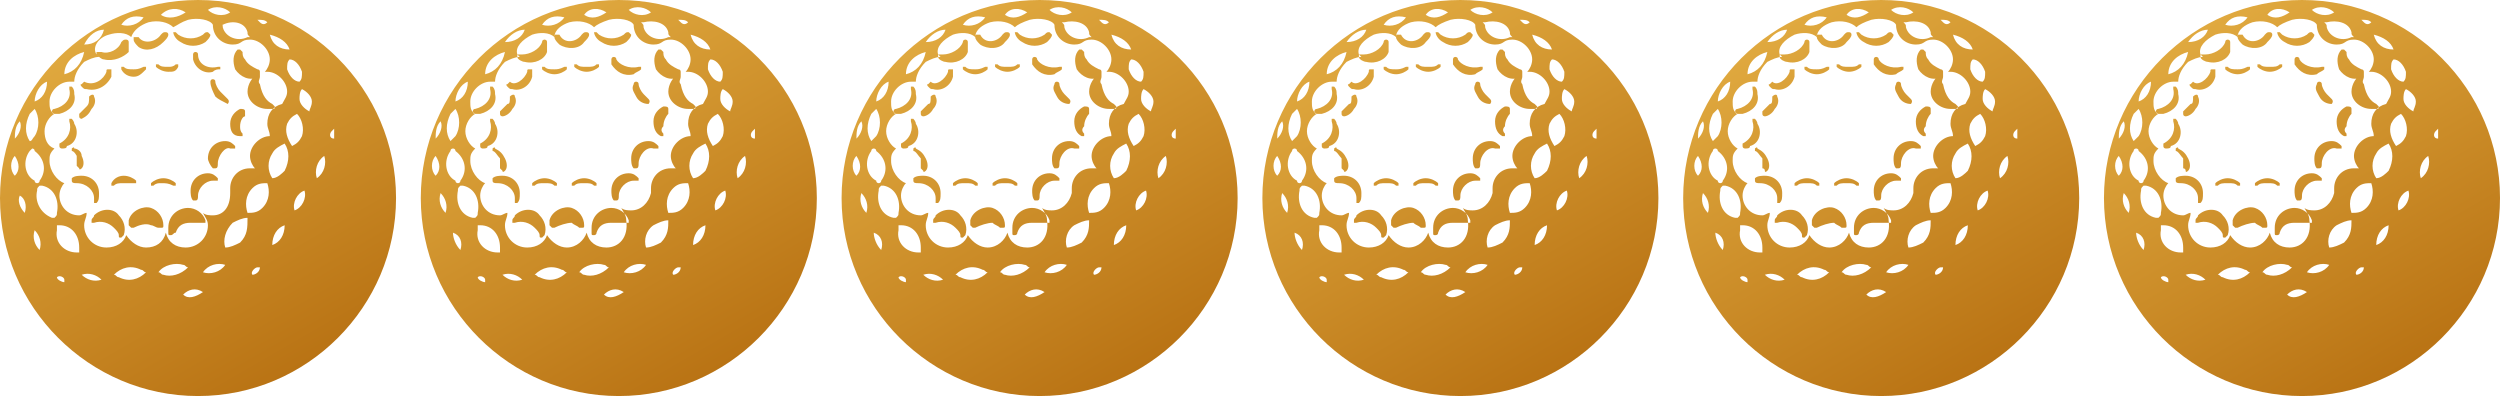
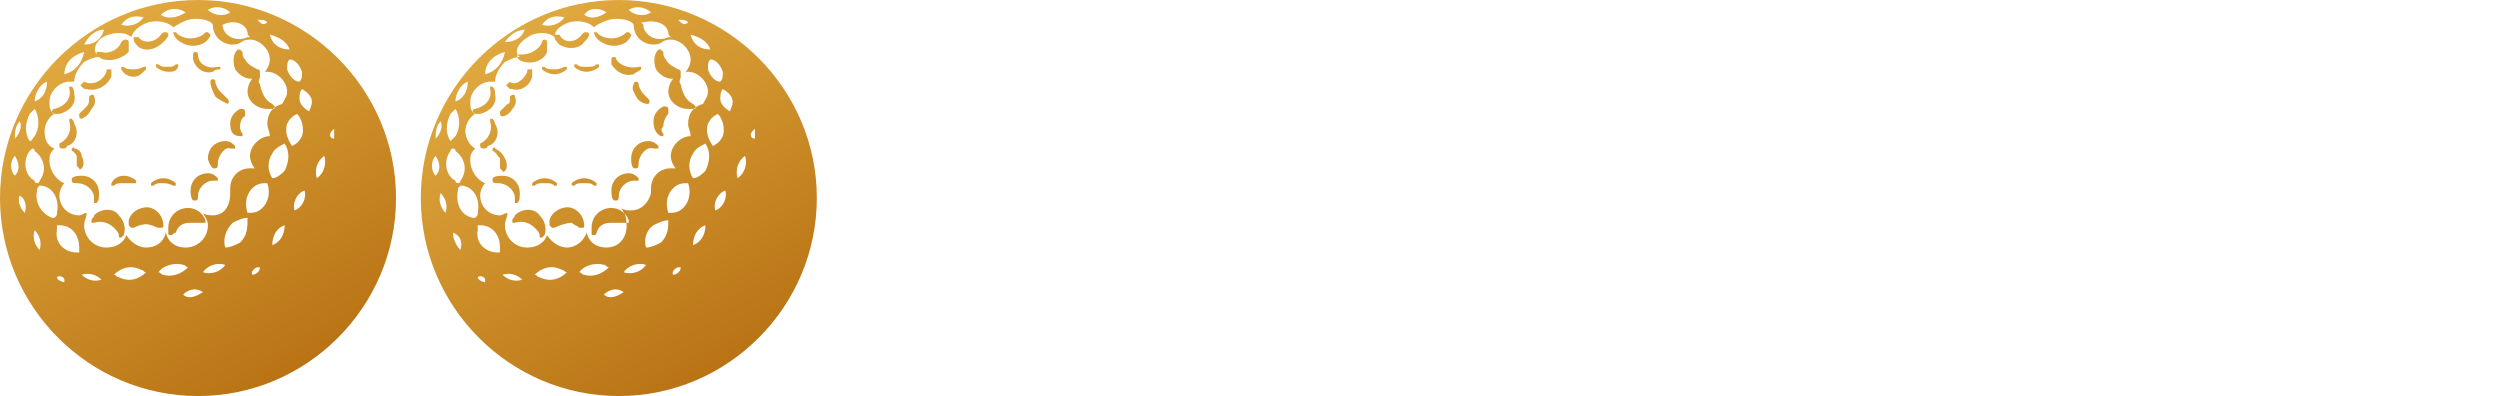
<svg xmlns="http://www.w3.org/2000/svg" version="1.1" id="Layer_3" x="0px" y="0px" viewBox="0 0 101 16" style="enable-background:new 0 0 101 16;" xml:space="preserve">
  <style type="text/css">
	.st0{fill:url(#SVGID_1_);}
	.st1{fill:url(#SVGID_00000093874421807834672970000000587370132175844027_);}
	.st2{fill:url(#SVGID_00000149357416150388091140000004576797810234296496_);}
	.st3{fill:url(#SVGID_00000018203638883672218690000005623363823400894082_);}
	.st4{fill:url(#SVGID_00000134955783188471198130000014698106088233287601_);}
	.st5{fill:url(#SVGID_00000008848239342001827560000004647224043477977253_);}
</style>
  <linearGradient id="SVGID_1_" gradientUnits="userSpaceOnUse" x1="3.999" y1="1.071" x2="12.001" y2="14.929">
    <stop offset="0" style="stop-color:#E0A93F" />
    <stop offset="1" style="stop-color:#B97314" />
  </linearGradient>
  <path class="st0" d="M8,0C3.6,0,0,3.6,0,8c0,4.4,3.6,8,8,8c4.4,0,8-3.6,8-8C16,3.6,12.4,0,8,0z M12.2,2.9c0,0.2,0,0.3-0.1,0.4  c-0.2,0-0.4-0.2-0.5-0.5c0-0.2,0-0.3,0.1-0.4C11.9,2.4,12.1,2.6,12.2,2.9z M11.7,2C11.7,2,11.7,2,11.7,2c-0.4,0-0.7-0.2-0.8-0.6  c0,0,0,0,0,0C11.3,1.5,11.6,1.7,11.7,2z M10.8,0.9C10.8,0.9,10.9,0.9,10.8,0.9c-0.1,0.1-0.2,0.1-0.3,0c0,0,0,0-0.1-0.1  C10.6,0.8,10.7,0.8,10.8,0.9z M10,1.3c0,0.1,0,0.1,0.1,0.2c0,0-0.1,0-0.1,0c-0.4,0.2-0.9,0-1-0.4c0-0.1,0-0.1-0.1-0.2C8.9,1,9,1,9,1  C9.4,0.8,9.9,0.9,10,1.3z M9.3,0.5C9.3,0.5,9.3,0.5,9.3,0.5C9,0.7,8.6,0.6,8.4,0.4c0,0,0,0,0,0C8.7,0.2,9.1,0.3,9.3,0.5z M7.5,0.5  C7.5,0.5,7.5,0.5,7.5,0.5C7.2,0.7,6.8,0.8,6.5,0.6c0,0,0,0,0,0C6.8,0.3,7.2,0.3,7.5,0.5z M5.8,0.7C5.8,0.7,5.8,0.7,5.8,0.7  C5.6,1,5.2,1.1,4.9,1c0,0,0,0,0,0C5.1,0.7,5.4,0.6,5.8,0.7z M4.2,1.2C4.2,1.2,4.2,1.2,4.2,1.2C4.1,1.6,3.8,1.8,3.4,1.8c0,0,0,0,0,0  C3.6,1.4,3.9,1.2,4.2,1.2z M3.4,2.1C3.4,2.1,3.4,2.1,3.4,2.1C3.3,2.6,3,2.9,2.6,3c0,0,0,0,0,0C2.6,2.5,3,2.2,3.4,2.1z M1.9,3.3  C1.9,3.3,1.9,3.3,1.9,3.3c0,0.4-0.2,0.7-0.5,0.8c0,0,0,0,0,0C1.4,3.8,1.6,3.4,1.9,3.3z M1.2,4.6c0.1-0.1,0.1-0.1,0.2-0.2  c0.2,0.3,0.2,0.8,0,1.1C1.3,5.6,1.3,5.7,1.2,5.7C1,5.4,1,5,1.2,4.6z M0.8,4.9C0.8,4.9,0.8,4.9,0.8,4.9c0.1,0.2,0,0.5-0.2,0.7  c0,0,0,0,0,0C0.6,5.4,0.6,5.1,0.8,4.9z M0.6,7.1C0.6,7.1,0.6,7.1,0.6,7.1c-0.2-0.2-0.2-0.6,0-0.8c0,0,0,0,0,0  C0.8,6.6,0.8,6.9,0.6,7.1z M1,8.6C1,8.6,1,8.6,1,8.6C0.8,8.4,0.7,8.1,0.8,7.9c0,0,0,0,0,0C1,8,1.1,8.3,1,8.6z M1.2,6.1  C1.2,6.1,1.3,6,1.3,6c0,0,0.1,0,0.1,0.1c0.4,0.3,0.5,0.8,0.2,1.2c0,0.1-0.1,0.1-0.1,0.1c0,0-0.1,0-0.1-0.1C1,7.1,0.9,6.5,1.2,6.1z   M1.6,10.1C1.6,10.1,1.6,10.1,1.6,10.1C1.4,9.9,1.3,9.6,1.4,9.3c0,0,0,0,0,0C1.6,9.5,1.7,9.8,1.6,10.1z M2.1,8.8  C1.6,8.6,1.4,8.1,1.5,7.7c0-0.1,0-0.1,0.1-0.2c0,0,0.1,0,0.1,0c0.5,0.1,0.7,0.6,0.6,1.1c0,0.1,0,0.1-0.1,0.2  C2.2,8.8,2.1,8.8,2.1,8.8z M2.3,11.2C2.3,11.1,2.3,11.1,2.3,11.2c0.1-0.1,0.3,0,0.3,0.1c0,0,0,0.1,0,0.1C2.5,11.4,2.3,11.3,2.3,11.2  z M3.2,10c0,0.1,0,0.1,0,0.2c0,0-0.1,0-0.1,0c-0.5,0-0.9-0.4-0.8-0.9c0-0.1,0-0.1,0-0.2c0,0,0.1,0,0.1,0C2.9,9.1,3.2,9.5,3.2,10z   M3.3,11.1C3.3,11.1,3.3,11.1,3.3,11.1c0.3-0.1,0.6,0,0.8,0.2c0,0,0,0,0,0C3.8,11.4,3.5,11.3,3.3,11.1z M4.8,11.2  c-0.1,0-0.1-0.1-0.2-0.1c0.3-0.3,0.7-0.4,1.1-0.2c0.1,0,0.1,0.1,0.2,0.1C5.6,11.3,5.2,11.4,4.8,11.2z M6.6,11.1  c-0.1,0-0.1-0.1-0.2-0.1c0.2-0.3,0.7-0.4,1-0.3c0.1,0,0.1,0.1,0.2,0.1C7.3,11.1,6.9,11.2,6.6,11.1z M7.4,11.9  C7.4,11.9,7.4,11.9,7.4,11.9c0.2-0.2,0.5-0.3,0.8-0.1c0,0,0,0,0,0C7.9,12,7.6,12.1,7.4,11.9z M7.5,10c-0.4,0-0.7-0.2-0.8-0.6  C6.6,9.8,6.3,10,5.9,10c-0.3,0-0.6-0.2-0.8-0.5C5,9.8,4.7,10,4.3,10c-0.5,0-0.9-0.4-0.9-0.9c0-0.2,0.1-0.3,0.1-0.5  c-0.1,0-0.2,0.1-0.3,0.1c-0.5,0-0.8-0.4-0.8-0.8c0-0.2,0.1-0.4,0.2-0.5C2.3,7.3,2,6.9,2,6.5C2,6.3,2,6.2,2.2,6  C1.9,5.9,1.8,5.6,1.8,5.3c0-0.3,0.2-0.6,0.4-0.7C2,4.5,2,4.3,2,4.1c0-0.4,0.4-0.8,0.8-0.8c0.1,0,0.1,0,0.2,0c0-0.2,0.1-0.5,0.4-0.8  c0.2-0.1,0.4-0.2,0.6-0.2c0,0-0.1-0.1-0.1-0.1C3.7,1.9,4,1.5,4.4,1.4c0.3-0.1,0.7-0.1,0.9,0.1C5.4,1.2,5.7,1,6,0.9  c0.4-0.1,0.8,0,1,0.2C7.2,1,7.3,0.9,7.6,0.8c0.4-0.1,0.9,0,1,0.2c0,0,0,0,0,0c0,0.5,0.4,0.8,0.8,0.8c0.4,0,0.3-0.2,0.7-0.2  c0.4,0,0.8,0.4,0.8,0.8c0,0.2-0.1,0.4-0.2,0.5c0,0,0.1,0,0.1,0c0.4,0,0.8,0.4,0.8,0.8c0,0.2-0.1,0.3-0.2,0.5  c-0.4,0.1-0.6,0.4-0.6,0.8c0,0.2,0.1,0.3,0.1,0.5c-0.4,0-0.8,0.4-0.8,0.8c0,0.2,0.1,0.4,0.2,0.5c-0.1,0-0.1,0-0.2,0  c-0.5,0-0.8,0.4-0.8,0.8c0,0.1,0,0.2,0,0.2C9.3,8.4,9,8.7,8.6,8.7c-0.1,0-0.3,0-0.4-0.1c0.1,0.2,0.2,0.3,0.2,0.5  C8.4,9.6,8,10,7.5,10z M8.2,11C8.2,11,8.2,11,8.2,11c0.2-0.3,0.6-0.4,0.9-0.3c0,0,0,0,0,0C8.9,11,8.5,11.1,8.2,11z M9.7,9.8  C9.5,9.9,9.3,10,9.1,10C9,9.7,9.1,9.3,9.4,9c0.2-0.1,0.4-0.2,0.6-0.2C10,9.2,10,9.5,9.7,9.8z M10.2,11.1  C10.2,11.1,10.1,11.1,10.2,11.1c-0.1-0.1,0.1-0.3,0.2-0.3c0,0,0.1,0,0.1,0C10.5,11,10.3,11.1,10.2,11.1z M10.6,8.4  c-0.2,0.2-0.4,0.2-0.6,0.2c-0.1-0.3-0.1-0.7,0.2-1c0.2-0.2,0.4-0.2,0.6-0.2C10.9,7.7,10.9,8.1,10.6,8.4z M11,9.9  C11,9.9,11,9.9,11,9.9c0-0.4,0.2-0.7,0.5-0.8c0,0,0,0,0,0C11.5,9.5,11.3,9.8,11,9.9z M11.5,6.9C11.4,7,11.2,7.2,11,7.2  c-0.2-0.3-0.2-0.7,0-1c0.1-0.2,0.3-0.3,0.5-0.4C11.7,6.1,11.7,6.5,11.5,6.9z M11.6,5c0.1-0.2,0.2-0.3,0.4-0.4  c0.2,0.2,0.3,0.6,0.2,0.9c-0.1,0.2-0.2,0.3-0.4,0.4C11.6,5.6,11.5,5.3,11.6,5z M11.9,8.5C11.9,8.5,11.9,8.5,11.9,8.5  c-0.1-0.3,0.1-0.7,0.4-0.8c0,0,0,0,0,0C12.4,8,12.2,8.4,11.9,8.5z M12.5,4.5c-0.2-0.1-0.4-0.3-0.4-0.5c0-0.1,0-0.3,0.1-0.4  c0.2,0.1,0.4,0.3,0.4,0.5C12.6,4.3,12.5,4.4,12.5,4.5z M12.8,7.2C12.8,7.2,12.8,7.2,12.8,7.2c-0.1-0.3,0-0.7,0.3-0.9c0,0,0,0,0,0  C13.2,6.6,13.1,7,12.8,7.2z M13.5,5.6C13.4,5.6,13.4,5.6,13.5,5.6c-0.2,0-0.2-0.2-0.1-0.3c0,0,0,0,0.1-0.1  C13.5,5.3,13.5,5.4,13.5,5.6z M7.1,9.4C7,9.4,7,9.5,6.9,9.5c-0.1,0-0.1,0-0.1-0.1c0-0.1,0-0.1,0-0.2c0-0.5,0.4-0.8,0.8-0.8  c0.3,0,0.6,0.2,0.7,0.5c0,0.1,0,0.1,0,0.1c0,0-0.1,0-0.2,0C8,9,7.9,9,7.7,9C7.4,9,7.2,9.1,7.1,9.4z M3.8,9c-0.1,0-0.1,0-0.1,0  c0,0,0-0.1,0-0.1c0-0.1,0.1-0.1,0.1-0.2c0.3-0.3,0.8-0.3,1,0C5,8.9,5.1,9.2,5,9.5c0,0-0.1,0.1-0.1,0.1c-0.1,0-0.1,0-0.1-0.1  c0-0.1-0.1-0.2-0.2-0.3C4.4,9,4.1,8.9,3.8,9z M5.4,9.2c0,0-0.1,0-0.1,0c0,0-0.1-0.1-0.1-0.1c0-0.1,0-0.1,0-0.2  c0.1-0.4,0.6-0.6,0.9-0.5c0.3,0.1,0.5,0.4,0.5,0.7c0,0.1,0,0.1-0.1,0.1c0,0-0.1,0-0.1,0C6.3,9.2,6.2,9.1,6.1,9.1  C5.9,9,5.6,9.1,5.4,9.2z M11,4.2c0,0,0.1,0.1,0.1,0.1c0,0.1,0,0.1-0.1,0.1c-0.1,0-0.1,0-0.2,0c-0.4,0-0.8-0.3-0.8-0.7  c0-0.3,0.2-0.6,0.4-0.7c0,0,0.1,0,0.1,0c0,0,0,0.1,0,0.1c0,0.1-0.1,0.2,0,0.3C10.6,3.9,10.8,4.1,11,4.2z M10.4,2.8  c0,0,0.1,0,0.1,0.1c0,0,0,0.1,0,0.1c0,0-0.1,0.1-0.1,0.1c-0.3,0.2-0.7,0-0.9-0.3C9.4,2.5,9.4,2.2,9.6,2c0,0,0.1,0,0.1,0  c0,0,0.1,0.1,0.1,0.1c0,0.1,0,0.2,0.1,0.3C10,2.6,10.2,2.7,10.4,2.8z M7.1,2.6c0,0,0.1,0,0.1,0c0,0,0,0.1,0,0.1  C7.1,2.9,7,2.9,6.8,2.9c-0.2,0-0.4-0.1-0.5-0.2c0,0,0-0.1,0-0.1c0,0,0.1,0,0.1,0c0.1,0.1,0.2,0.1,0.4,0.1C6.9,2.7,7,2.7,7.1,2.6z   M5.8,2.7c0,0,0.1,0,0.1,0c0,0,0,0.1,0,0.1C5.7,3,5.6,3.1,5.4,3.1C5.2,3.1,5,3,4.9,2.8c0,0,0-0.1,0-0.1c0,0,0.1,0,0.1,0  c0.1,0.1,0.2,0.1,0.4,0.1C5.5,2.8,5.6,2.8,5.8,2.7z M4.6,7.5c0,0-0.1,0-0.1,0c0,0,0-0.1,0-0.1C4.6,7.2,4.8,7.1,5,7.1  c0.2,0,0.4,0.1,0.5,0.2c0,0,0,0.1,0,0.1s-0.1,0-0.1,0C5.2,7.4,5.1,7.4,5,7.4C4.8,7.4,4.7,7.4,4.6,7.5z M2.9,6.1c0,0,0-0.1,0-0.1  c0,0,0.1-0.1,0.1,0C3.1,6,3.3,6.1,3.3,6.3c0.1,0.2,0.1,0.4,0,0.5c0,0-0.1,0.1-0.1,0c0,0-0.1-0.1-0.1-0.1c0-0.1,0-0.3,0-0.4  C3.1,6.3,3,6.1,2.9,6.1z M3.6,3.9C3.6,3.9,3.6,3.9,3.6,3.9c0.1-0.1,0.2-0.1,0.2,0c0.1,0.2,0,0.4-0.1,0.5C3.6,4.6,3.5,4.7,3.3,4.8  c0,0-0.1,0-0.1-0.1c0,0,0-0.1,0-0.1c0.1-0.1,0.2-0.2,0.3-0.3C3.6,4.2,3.6,4.1,3.6,3.9z M6.2,7.5c0,0-0.1,0-0.1,0c0,0,0-0.1,0-0.1  c0.1-0.1,0.3-0.2,0.5-0.2c0.2,0,0.4,0.1,0.5,0.2c0,0,0,0.1,0,0.1c0,0-0.1,0-0.1,0C6.8,7.4,6.7,7.4,6.5,7.4C6.4,7.4,6.3,7.4,6.2,7.5z   M9.2,4C9.3,4,9.3,4,9.2,4c0.1,0.1,0,0.2,0,0.2C9,4.1,8.8,4,8.7,3.9C8.6,3.7,8.5,3.5,8.5,3.3c0,0,0-0.1,0.1-0.1c0,0,0.1,0,0.1,0.1  c0,0.1,0.1,0.3,0.2,0.4C9,3.8,9.1,3.9,9.2,4z M8.8,2.7C8.8,2.6,8.8,2.6,8.8,2.7c0.1,0,0.1,0,0.1,0c0,0,0,0.1,0,0.1  C8.8,2.8,8.7,2.8,8.6,2.9C8.3,3,7.9,2.8,7.8,2.4c0-0.1,0-0.1,0-0.2c0,0,0-0.1,0.1-0.1c0,0,0.1,0,0.1,0.1c0,0,0,0,0,0  C8,2.6,8.4,2.8,8.8,2.7z M4.3,2.9C4.3,2.8,4.3,2.8,4.3,2.9c0-0.1,0-0.1,0.1-0.1c0,0,0,0,0.1,0c0,0.1,0,0.2,0,0.3  C4.3,3.5,3.9,3.7,3.5,3.6c-0.1,0-0.1,0-0.2-0.1c0,0-0.1-0.1,0-0.1c0,0,0.1-0.1,0.1-0.1c0,0,0,0,0,0C3.8,3.5,4.2,3.2,4.3,2.9z   M2.8,3.6C2.8,3.6,2.8,3.6,2.8,3.6c0-0.1,0-0.1,0-0.1c0,0,0.1,0,0.1,0C3,3.6,3,3.7,3,3.8c0.1,0.4-0.2,0.7-0.6,0.8  c-0.1,0-0.2,0-0.2,0c0,0-0.1,0-0.1-0.1c0,0,0-0.1,0.1-0.1c0,0,0,0,0,0C2.6,4.3,2.9,4,2.8,3.6z M2.8,4.9C2.8,4.9,2.7,4.9,2.8,4.9  c0-0.1,0-0.1,0-0.1c0,0,0,0,0.1,0C2.9,4.8,3,4.9,3,5c0.2,0.3,0.1,0.8-0.3,0.9C2.7,6,2.6,6,2.5,6c0,0-0.1,0-0.1-0.1c0,0,0-0.1,0-0.1  C2.8,5.6,2.9,5.2,2.8,4.9z M9.8,5.4c0,0,0,0.1,0,0.1c0,0-0.1,0-0.1,0C9.4,5.5,9.3,5.3,9.3,5c0-0.3,0.2-0.5,0.4-0.6  c0.1,0,0.2,0,0.2,0.1c0,0.1,0,0.1,0,0.2C9.8,4.7,9.7,4.9,9.7,5.1C9.7,5.2,9.7,5.3,9.8,5.4z M8,7.9C8,8,8,8,8,7.9  c0,0.1,0,0.2-0.1,0.2c0,0-0.1,0-0.1,0C7.7,8,7.7,7.8,7.7,7.7C7.7,7.3,8,7,8.4,7c0.2,0,0.3,0.1,0.4,0.2c0,0,0,0,0,0.1c0,0,0,0-0.1,0  c0,0-0.1,0-0.1,0C8.3,7.3,8,7.6,8,7.9z M3.1,7.4C3.1,7.4,3,7.4,3.1,7.4c-0.1,0-0.2,0-0.2-0.1c0,0,0-0.1,0-0.1C3,7.1,3.2,7.1,3.3,7.1  C3.7,7.1,4,7.4,4,7.8C4,8,4,8.1,3.9,8.2c0,0,0,0-0.1,0c0,0,0,0,0-0.1c0,0,0-0.1,0-0.1C3.8,7.7,3.5,7.4,3.1,7.4z M8.2,1.4  C8.2,1.4,8.2,1.3,8.2,1.4c0.1-0.1,0.1-0.1,0.2-0.1c0,0,0.1,0.1,0.1,0.1c0,0.1-0.1,0.2-0.2,0.3c-0.3,0.2-0.7,0.2-1,0  C7.1,1.6,7,1.4,7,1.3c0,0,0,0,0,0c0,0,0.1,0,0.1,0c0,0,0,0,0.1,0.1C7.5,1.6,7.9,1.6,8.2,1.4z M6.5,1.4C6.5,1.4,6.5,1.4,6.5,1.4  c0.1-0.1,0.1-0.1,0.2-0.1c0,0,0.1,0,0.1,0.1c0,0.1-0.1,0.2-0.2,0.3C6.3,2,5.9,2.1,5.6,1.9C5.5,1.8,5.4,1.7,5.4,1.6c0,0,0,0,0-0.1  c0,0,0,0,0.1,0c0,0,0,0,0.1,0C5.8,1.8,6.3,1.7,6.5,1.4z M4.9,1.7C4.9,1.7,4.9,1.7,4.9,1.7C5,1.6,5,1.6,5.1,1.6c0,0,0.1,0,0.1,0.1  c0,0.1,0,0.2,0,0.4C5,2.3,4.6,2.5,4.2,2.4C4.1,2.4,4,2.3,3.9,2.2c0,0,0,0,0-0.1c0,0,0,0,0.1,0c0,0,0.1,0,0.1,0  C4.4,2.2,4.8,2,4.9,1.7z M8.8,6.6C8.8,6.7,8.8,6.7,8.8,6.6c0,0.1,0,0.2-0.1,0.2c0,0-0.1,0-0.1,0C8.5,6.7,8.4,6.5,8.4,6.4  c0-0.4,0.3-0.7,0.7-0.7c0.2,0,0.3,0.1,0.4,0.2c0,0,0,0,0,0.1c0,0,0,0-0.1,0c0,0-0.1,0-0.1,0C9.1,5.9,8.8,6.3,8.8,6.6z" />
  <linearGradient id="SVGID_00000129181315196513157870000013147642386188324013_" gradientUnits="userSpaceOnUse" x1="20.999" y1="1.071" x2="29.001" y2="14.929">
    <stop offset="0" style="stop-color:#E0A93F" />
    <stop offset="1" style="stop-color:#B97314" />
  </linearGradient>
  <path style="fill:url(#SVGID_00000129181315196513157870000013147642386188324013_);" d="M25,0c-4.4,0-8,3.6-8,8c0,4.4,3.6,8,8,8  c4.4,0,8-3.6,8-8C33,3.6,29.4,0,25,0z M29.2,2.9c0,0.2,0,0.3-0.1,0.4c-0.2,0-0.4-0.2-0.5-0.5c0-0.2,0-0.3,0.1-0.4  C28.9,2.4,29.1,2.6,29.2,2.9z M28.7,2C28.7,2,28.7,2,28.7,2c-0.4,0-0.7-0.2-0.8-0.6c0,0,0,0,0,0C28.3,1.5,28.6,1.7,28.7,2z   M27.8,0.9C27.8,0.9,27.9,0.9,27.8,0.9c-0.1,0.1-0.2,0.1-0.3,0c0,0,0,0-0.1-0.1C27.6,0.8,27.7,0.8,27.8,0.9z M27,1.3  c0,0.1,0,0.1,0.1,0.2c0,0-0.1,0-0.1,0c-0.4,0.2-0.9,0-1-0.4c0-0.1,0-0.1-0.1-0.2c0,0,0.1,0,0.1,0C26.4,0.8,26.9,0.9,27,1.3z   M26.3,0.5C26.3,0.5,26.3,0.5,26.3,0.5c-0.3,0.2-0.7,0.1-0.9-0.1c0,0,0,0,0,0C25.7,0.2,26.1,0.3,26.3,0.5z M24.5,0.5  C24.5,0.5,24.5,0.5,24.5,0.5c-0.3,0.2-0.6,0.3-0.9,0.1c0,0,0,0,0,0C23.8,0.3,24.2,0.3,24.5,0.5z M22.8,0.7  C22.8,0.7,22.8,0.7,22.8,0.7C22.6,1,22.2,1.1,21.9,1c0,0,0,0,0,0C22.1,0.7,22.4,0.6,22.8,0.7z M21.2,1.2C21.2,1.2,21.2,1.2,21.2,1.2  c-0.1,0.3-0.4,0.5-0.8,0.5c0,0,0,0,0,0C20.6,1.4,20.9,1.2,21.2,1.2z M20.4,2.1C20.4,2.1,20.4,2.1,20.4,2.1C20.3,2.6,20,2.9,19.6,3  c0,0,0,0,0,0C19.6,2.5,20,2.2,20.4,2.1z M18.9,3.3C18.9,3.3,18.9,3.3,18.9,3.3c0,0.4-0.2,0.7-0.5,0.8c0,0,0,0,0,0  C18.4,3.8,18.6,3.4,18.9,3.3z M18.2,4.6c0.1-0.1,0.1-0.1,0.2-0.2c0.2,0.3,0.2,0.8,0,1.1c-0.1,0.1-0.1,0.1-0.2,0.2  C18,5.4,18,5,18.2,4.6z M17.8,4.9C17.8,4.9,17.8,4.9,17.8,4.9c0.1,0.2,0,0.5-0.2,0.7c0,0,0,0,0,0C17.6,5.4,17.6,5.1,17.8,4.9z   M17.6,7.1C17.6,7.1,17.6,7.1,17.6,7.1c-0.2-0.2-0.2-0.6,0-0.8c0,0,0,0,0,0C17.8,6.6,17.8,6.9,17.6,7.1z M18,8.6  C18,8.6,18,8.6,18,8.6c-0.2-0.2-0.3-0.5-0.2-0.8c0,0,0,0,0,0C18,8,18.1,8.3,18,8.6z M18.2,6.1c0-0.1,0.1-0.1,0.1-0.1  c0,0,0.1,0,0.1,0.1c0.4,0.3,0.5,0.8,0.2,1.2c0,0.1-0.1,0.1-0.1,0.1c0,0-0.1,0-0.1-0.1C18,7.1,17.9,6.5,18.2,6.1z M18.6,10.1  C18.6,10.1,18.6,10.1,18.6,10.1c-0.2-0.2-0.3-0.5-0.3-0.7c0,0,0,0,0,0C18.6,9.5,18.7,9.8,18.6,10.1z M19.1,8.8  c-0.5-0.1-0.7-0.6-0.6-1.1c0-0.1,0-0.1,0.1-0.2c0,0,0.1,0,0.1,0c0.5,0.1,0.7,0.6,0.6,1.1c0,0.1,0,0.1-0.1,0.2  C19.2,8.8,19.1,8.8,19.1,8.8z M19.3,11.2C19.3,11.1,19.3,11.1,19.3,11.2c0.1-0.1,0.3,0,0.3,0.1c0,0,0,0.1,0,0.1  C19.5,11.4,19.3,11.3,19.3,11.2z M20.2,10c0,0.1,0,0.1,0,0.2c0,0-0.1,0-0.1,0c-0.5,0-0.9-0.4-0.8-0.9c0-0.1,0-0.1,0-0.2  c0,0,0.1,0,0.1,0C19.9,9.1,20.2,9.5,20.2,10z M20.3,11.1C20.3,11.1,20.3,11.1,20.3,11.1c0.3-0.1,0.6,0,0.8,0.2c0,0,0,0,0,0  C20.8,11.4,20.5,11.3,20.3,11.1z M21.8,11.2c-0.1,0-0.1-0.1-0.2-0.1c0.3-0.3,0.7-0.4,1.1-0.2c0.1,0,0.1,0.1,0.2,0.1  C22.6,11.3,22.2,11.4,21.8,11.2z M23.6,11.1c-0.1,0-0.1-0.1-0.2-0.1c0.2-0.3,0.7-0.4,1-0.3c0.1,0,0.1,0.1,0.2,0.1  C24.3,11.1,23.9,11.2,23.6,11.1z M24.4,11.9C24.4,11.9,24.4,11.9,24.4,11.9c0.2-0.2,0.5-0.3,0.8-0.1c0,0,0,0,0,0  C24.9,12,24.6,12.1,24.4,11.9z M24.5,10c-0.4,0-0.7-0.2-0.8-0.6c-0.1,0.3-0.4,0.6-0.8,0.6c-0.3,0-0.6-0.2-0.8-0.5  C22,9.8,21.7,10,21.3,10c-0.5,0-0.9-0.4-0.9-0.9c0-0.2,0.1-0.3,0.1-0.5c-0.1,0-0.2,0.1-0.3,0.1c-0.5,0-0.8-0.4-0.8-0.8  c0-0.2,0.1-0.4,0.2-0.5C19.3,7.3,19,6.9,19,6.5C19,6.3,19,6.2,19.2,6c-0.2-0.1-0.4-0.4-0.4-0.7c0-0.3,0.2-0.6,0.4-0.7  C19,4.5,19,4.3,19,4.1c0-0.4,0.4-0.8,0.8-0.8c0.1,0,0.1,0,0.2,0c0-0.2,0.1-0.5,0.4-0.8c0.2-0.1,0.4-0.2,0.6-0.2c0,0-0.1-0.1-0.1-0.1  c-0.1-0.3,0.2-0.6,0.6-0.8c0.3-0.1,0.7-0.1,0.9,0.1C22.4,1.2,22.7,1,23,0.9c0.4-0.1,0.8,0,1,0.2c0.1-0.1,0.3-0.2,0.6-0.3  c0.4-0.1,0.9,0,1,0.2c0,0,0,0,0,0c0,0.5,0.4,0.8,0.8,0.8c0.4,0,0.3-0.2,0.7-0.2c0.4,0,0.8,0.4,0.8,0.8c0,0.2-0.1,0.4-0.2,0.5  c0,0,0.1,0,0.1,0c0.4,0,0.8,0.4,0.8,0.8c0,0.2-0.1,0.3-0.2,0.5c-0.4,0.1-0.6,0.4-0.6,0.8c0,0.2,0.1,0.3,0.1,0.5  c-0.4,0-0.8,0.4-0.8,0.8c0,0.2,0.1,0.4,0.2,0.5c-0.1,0-0.1,0-0.2,0c-0.5,0-0.8,0.4-0.8,0.8c0,0.1,0,0.2,0,0.2  c-0.1,0.4-0.4,0.7-0.8,0.7c-0.1,0-0.3,0-0.4-0.1c0.1,0.2,0.2,0.3,0.2,0.5C25.4,9.6,25,10,24.5,10z M25.2,11C25.2,11,25.2,11,25.2,11  c0.2-0.3,0.6-0.4,0.9-0.3c0,0,0,0,0,0C25.9,11,25.5,11.1,25.2,11z M26.7,9.8c-0.2,0.1-0.4,0.2-0.6,0.2c-0.1-0.3,0-0.7,0.3-0.9  c0.2-0.1,0.4-0.2,0.6-0.2C27,9.2,27,9.5,26.7,9.8z M27.2,11.1C27.2,11.1,27.1,11.1,27.2,11.1c-0.1-0.1,0.1-0.3,0.2-0.3  c0,0,0.1,0,0.1,0C27.5,11,27.3,11.1,27.2,11.1z M27.6,8.4c-0.2,0.2-0.4,0.2-0.6,0.2c-0.1-0.3-0.1-0.7,0.2-1c0.2-0.2,0.4-0.2,0.6-0.2  C27.9,7.7,27.9,8.1,27.6,8.4z M28,9.9C28,9.9,28,9.9,28,9.9c0-0.4,0.2-0.7,0.5-0.8c0,0,0,0,0,0C28.5,9.5,28.3,9.8,28,9.9z M28.5,6.9  C28.4,7,28.2,7.2,28,7.2c-0.2-0.3-0.2-0.7,0-1c0.1-0.2,0.3-0.3,0.5-0.4C28.7,6.1,28.7,6.5,28.5,6.9z M28.6,5  c0.1-0.2,0.2-0.3,0.4-0.4c0.2,0.2,0.3,0.6,0.2,0.9c-0.1,0.2-0.2,0.3-0.4,0.4C28.6,5.6,28.5,5.3,28.6,5z M28.9,8.5  C28.9,8.5,28.9,8.5,28.9,8.5c-0.1-0.3,0.1-0.7,0.4-0.8c0,0,0,0,0,0C29.4,8,29.2,8.4,28.9,8.5z M29.5,4.5c-0.2-0.1-0.4-0.3-0.4-0.5  c0-0.1,0-0.3,0.1-0.4c0.2,0.1,0.4,0.3,0.4,0.5C29.6,4.3,29.5,4.4,29.5,4.5z M29.8,7.2C29.8,7.2,29.8,7.2,29.8,7.2  c-0.1-0.3,0-0.7,0.3-0.9c0,0,0,0,0,0C30.2,6.6,30.1,7,29.8,7.2z M30.5,5.6C30.4,5.6,30.4,5.6,30.5,5.6c-0.2,0-0.2-0.2-0.1-0.3  c0,0,0,0,0.1-0.1C30.5,5.3,30.5,5.4,30.5,5.6z M24.1,9.4c0,0.1-0.1,0.1-0.1,0.1c-0.1,0-0.1,0-0.1-0.1c0-0.1,0-0.1,0-0.2  c0-0.5,0.4-0.8,0.8-0.8c0.3,0,0.6,0.2,0.7,0.5c0,0.1,0,0.1,0,0.1c0,0-0.1,0-0.2,0C25,9,24.9,9,24.7,9C24.4,9,24.2,9.1,24.1,9.4z   M20.8,9c-0.1,0-0.1,0-0.1,0c0,0,0-0.1,0-0.1c0-0.1,0.1-0.1,0.1-0.2c0.3-0.3,0.8-0.3,1,0C22,8.9,22.1,9.2,22,9.5  c0,0-0.1,0.1-0.1,0.1c-0.1,0-0.1,0-0.1-0.1c0-0.1-0.1-0.2-0.2-0.3C21.4,9,21.1,8.9,20.8,9z M22.4,9.2c0,0-0.1,0-0.1,0  c0,0-0.1-0.1-0.1-0.1c0-0.1,0-0.1,0-0.2c0.1-0.4,0.6-0.6,0.9-0.5c0.3,0.1,0.5,0.4,0.5,0.7c0,0.1,0,0.1-0.1,0.1c0,0-0.1,0-0.1,0  c-0.1-0.1-0.2-0.1-0.3-0.2C22.9,9,22.6,9.1,22.4,9.2z M28,4.2c0,0,0.1,0.1,0.1,0.1c0,0.1,0,0.1-0.1,0.1c-0.1,0-0.1,0-0.2,0  c-0.4,0-0.8-0.3-0.8-0.7c0-0.3,0.2-0.6,0.4-0.7c0,0,0.1,0,0.1,0c0,0,0,0.1,0,0.1c0,0.1-0.1,0.2,0,0.3C27.6,3.9,27.8,4.1,28,4.2z   M27.4,2.8c0,0,0.1,0,0.1,0.1c0,0,0,0.1,0,0.1c0,0-0.1,0.1-0.1,0.1c-0.3,0.2-0.7,0-0.9-0.3c-0.1-0.3-0.1-0.6,0.1-0.8  c0,0,0.1,0,0.1,0c0,0,0.1,0.1,0.1,0.1c0,0.1,0,0.2,0.1,0.3C27,2.6,27.2,2.7,27.4,2.8z M24.1,2.6c0,0,0.1,0,0.1,0c0,0,0,0.1,0,0.1  c-0.1,0.1-0.3,0.2-0.5,0.2c-0.2,0-0.4-0.1-0.5-0.2c0,0,0-0.1,0-0.1c0,0,0.1,0,0.1,0c0.1,0.1,0.2,0.1,0.4,0.1  C23.9,2.7,24,2.7,24.1,2.6z M22.8,2.7c0,0,0.1,0,0.1,0c0,0,0,0.1,0,0.1c-0.1,0.1-0.3,0.2-0.5,0.2c-0.2,0-0.4-0.1-0.5-0.2  c0,0,0-0.1,0-0.1c0,0,0.1,0,0.1,0c0.1,0.1,0.2,0.1,0.4,0.1C22.5,2.8,22.6,2.8,22.8,2.7z M21.6,7.5c0,0-0.1,0-0.1,0c0,0,0-0.1,0-0.1  c0.1-0.1,0.3-0.2,0.5-0.2c0.2,0,0.4,0.1,0.5,0.2c0,0,0,0.1,0,0.1c0,0-0.1,0-0.1,0c-0.1-0.1-0.2-0.1-0.4-0.1  C21.8,7.4,21.7,7.4,21.6,7.5z M19.9,6.1c0,0,0-0.1,0-0.1c0,0,0.1-0.1,0.1,0c0.2,0.1,0.3,0.2,0.4,0.4c0.1,0.2,0.1,0.4,0,0.5  c0,0-0.1,0.1-0.1,0c0,0-0.1-0.1-0.1-0.1c0-0.1,0-0.3,0-0.4C20.1,6.3,20,6.1,19.9,6.1z M20.6,3.9C20.6,3.9,20.6,3.9,20.6,3.9  c0.1-0.1,0.2-0.1,0.2,0c0.1,0.2,0,0.4-0.1,0.5c-0.1,0.2-0.3,0.3-0.4,0.3c0,0-0.1,0-0.1-0.1c0,0,0-0.1,0-0.1c0.1-0.1,0.2-0.2,0.3-0.3  C20.6,4.2,20.6,4.1,20.6,3.9z M23.2,7.5c0,0-0.1,0-0.1,0c0,0,0-0.1,0-0.1c0.1-0.1,0.3-0.2,0.5-0.2c0.2,0,0.4,0.1,0.5,0.2  c0,0,0,0.1,0,0.1c0,0-0.1,0-0.1,0c-0.1-0.1-0.2-0.1-0.4-0.1C23.4,7.4,23.3,7.4,23.2,7.5z M26.2,4C26.3,4,26.3,4,26.2,4  c0.1,0.1,0,0.2,0,0.2c-0.2,0-0.4-0.1-0.5-0.3c-0.1-0.2-0.2-0.3-0.1-0.5c0,0,0-0.1,0.1-0.1c0,0,0.1,0,0.1,0.1c0,0.1,0.1,0.3,0.2,0.4  C26,3.8,26.1,3.9,26.2,4z M25.8,2.7C25.8,2.6,25.8,2.6,25.8,2.7c0.1,0,0.1,0,0.1,0c0,0,0,0.1,0,0.1c-0.1,0.1-0.2,0.1-0.3,0.2  c-0.4,0.1-0.7-0.1-0.9-0.4c0-0.1,0-0.1,0-0.2c0,0,0-0.1,0.1-0.1c0,0,0.1,0,0.1,0.1c0,0,0,0,0,0C25,2.6,25.4,2.8,25.8,2.7z M21.3,2.9  C21.3,2.8,21.3,2.8,21.3,2.9c0-0.1,0-0.1,0.1-0.1c0,0,0,0,0.1,0c0,0.1,0,0.2,0,0.3c-0.1,0.4-0.5,0.6-0.8,0.5c-0.1,0-0.1,0-0.2-0.1  c0,0-0.1-0.1,0-0.1c0,0,0.1-0.1,0.1-0.1c0,0,0,0,0,0C20.8,3.5,21.2,3.2,21.3,2.9z M19.8,3.6C19.8,3.6,19.8,3.6,19.8,3.6  c0-0.1,0-0.1,0-0.1c0,0,0.1,0,0.1,0C20,3.6,20,3.7,20,3.8c0.1,0.4-0.2,0.7-0.6,0.8c-0.1,0-0.2,0-0.2,0c0,0-0.1,0-0.1-0.1  c0,0,0-0.1,0.1-0.1c0,0,0,0,0,0C19.6,4.3,19.9,4,19.8,3.6z M19.8,4.9C19.8,4.9,19.7,4.9,19.8,4.9c0-0.1,0-0.1,0-0.1c0,0,0,0,0.1,0  C19.9,4.8,20,4.9,20,5c0.2,0.3,0.1,0.8-0.3,0.9C19.7,6,19.6,6,19.5,6c0,0-0.1,0-0.1-0.1c0,0,0-0.1,0-0.1C19.8,5.6,19.9,5.2,19.8,4.9  z M26.8,5.4c0,0,0,0.1,0,0.1c0,0-0.1,0-0.1,0c-0.2-0.1-0.3-0.3-0.3-0.6c0-0.3,0.2-0.5,0.4-0.6c0.1,0,0.2,0,0.2,0.1  c0,0.1,0,0.1,0,0.2c-0.1,0.1-0.2,0.3-0.2,0.5C26.7,5.2,26.7,5.3,26.8,5.4z M25,7.9C25,8,25,8,25,7.9c0,0.1,0,0.2-0.1,0.2  c0,0-0.1,0-0.1,0c-0.1-0.1-0.1-0.3-0.1-0.4C24.7,7.3,25,7,25.4,7c0.2,0,0.3,0.1,0.4,0.2c0,0,0,0,0,0.1c0,0,0,0-0.1,0  c0,0-0.1,0-0.1,0C25.3,7.3,25,7.6,25,7.9z M20.1,7.4C20.1,7.4,20,7.4,20.1,7.4c-0.1,0-0.2,0-0.2-0.1c0,0,0-0.1,0-0.1  c0.1-0.1,0.3-0.1,0.4-0.1c0.4,0,0.7,0.3,0.7,0.7C21,8,21,8.1,20.9,8.2c0,0,0,0-0.1,0c0,0,0,0,0-0.1c0,0,0-0.1,0-0.1  C20.8,7.7,20.5,7.4,20.1,7.4z M25.2,1.4C25.2,1.4,25.2,1.3,25.2,1.4c0.1-0.1,0.1-0.1,0.2-0.1c0,0,0.1,0.1,0.1,0.1  c0,0.1-0.1,0.2-0.2,0.3c-0.3,0.2-0.7,0.2-1,0C24.1,1.6,24,1.4,24,1.3c0,0,0,0,0,0c0,0,0.1,0,0.1,0c0,0,0,0,0.1,0.1  C24.5,1.6,24.9,1.6,25.2,1.4z M23.5,1.4C23.5,1.4,23.5,1.4,23.5,1.4c0.1-0.1,0.1-0.1,0.2-0.1c0,0,0.1,0,0.1,0.1  c0,0.1-0.1,0.2-0.2,0.3c-0.2,0.3-0.7,0.3-1,0.1c-0.1-0.1-0.2-0.2-0.2-0.3c0,0,0,0,0-0.1c0,0,0,0,0.1,0c0,0,0,0,0.1,0  C22.8,1.8,23.3,1.7,23.5,1.4z M21.9,1.7C21.9,1.7,21.9,1.7,21.9,1.7c0-0.1,0.1-0.1,0.1-0.1c0,0,0.1,0,0.1,0.1c0,0.1,0,0.2,0,0.4  c-0.1,0.3-0.5,0.5-0.9,0.4c-0.1,0-0.3-0.1-0.3-0.2c0,0,0,0,0-0.1c0,0,0,0,0.1,0c0,0,0.1,0,0.1,0C21.4,2.2,21.8,2,21.9,1.7z   M25.8,6.6C25.8,6.7,25.8,6.7,25.8,6.6c0,0.1,0,0.2-0.1,0.2c0,0-0.1,0-0.1,0c-0.1-0.1-0.1-0.3-0.1-0.4c0-0.4,0.3-0.7,0.7-0.7  c0.2,0,0.3,0.1,0.4,0.2c0,0,0,0,0,0.1c0,0,0,0-0.1,0c0,0-0.1,0-0.1,0C26.1,5.9,25.8,6.3,25.8,6.6z" />
  <linearGradient id="SVGID_00000047772644162059349480000010916394960942152625_" gradientUnits="userSpaceOnUse" x1="37.999" y1="1.071" x2="46.001" y2="14.929">
    <stop offset="0" style="stop-color:#E0A93F" />
    <stop offset="1" style="stop-color:#B97314" />
  </linearGradient>
-   <path style="fill:url(#SVGID_00000047772644162059349480000010916394960942152625_);" d="M42,0c-4.4,0-8,3.6-8,8c0,4.4,3.6,8,8,8  c4.4,0,8-3.6,8-8C50,3.6,46.4,0,42,0z M46.2,2.9c0,0.2,0,0.3-0.1,0.4c-0.2,0-0.4-0.2-0.5-0.5c0-0.2,0-0.3,0.1-0.4  C45.9,2.4,46.1,2.6,46.2,2.9z M45.7,2C45.7,2,45.7,2,45.7,2c-0.4,0-0.7-0.2-0.8-0.6c0,0,0,0,0,0C45.3,1.5,45.6,1.7,45.7,2z   M44.8,0.9C44.8,0.9,44.9,0.9,44.8,0.9c-0.1,0.1-0.2,0.1-0.3,0c0,0,0,0-0.1-0.1C44.6,0.8,44.7,0.8,44.8,0.9z M44,1.3  c0,0.1,0,0.1,0.1,0.2c0,0-0.1,0-0.1,0c-0.4,0.2-0.9,0-1-0.4c0-0.1,0-0.1-0.1-0.2c0,0,0.1,0,0.1,0C43.4,0.8,43.9,0.9,44,1.3z   M43.3,0.5C43.3,0.5,43.3,0.5,43.3,0.5c-0.3,0.2-0.7,0.1-0.9-0.1c0,0,0,0,0,0C42.7,0.2,43.1,0.3,43.3,0.5z M41.5,0.5  C41.5,0.5,41.5,0.5,41.5,0.5c-0.3,0.2-0.6,0.3-0.9,0.1c0,0,0,0,0,0C40.8,0.3,41.2,0.3,41.5,0.5z M39.8,0.7  C39.8,0.7,39.8,0.7,39.8,0.7C39.6,1,39.2,1.1,38.9,1c0,0,0,0,0,0C39.1,0.7,39.4,0.6,39.8,0.7z M38.2,1.2C38.2,1.2,38.2,1.2,38.2,1.2  c-0.1,0.3-0.4,0.5-0.8,0.5c0,0,0,0,0,0C37.6,1.4,37.9,1.2,38.2,1.2z M37.4,2.1C37.4,2.1,37.4,2.1,37.4,2.1C37.3,2.6,37,2.9,36.6,3  c0,0,0,0,0,0C36.6,2.5,37,2.2,37.4,2.1z M35.9,3.3C35.9,3.3,35.9,3.3,35.9,3.3c0,0.4-0.2,0.7-0.5,0.8c0,0,0,0,0,0  C35.4,3.8,35.6,3.4,35.9,3.3z M35.2,4.6c0.1-0.1,0.1-0.1,0.2-0.2c0.2,0.3,0.2,0.8,0,1.1c-0.1,0.1-0.1,0.1-0.2,0.2  C35,5.4,35,5,35.2,4.6z M34.8,4.9C34.8,4.9,34.8,4.9,34.8,4.9c0.1,0.2,0,0.5-0.2,0.7c0,0,0,0,0,0C34.6,5.4,34.6,5.1,34.8,4.9z   M34.6,7.1C34.6,7.1,34.6,7.1,34.6,7.1c-0.2-0.2-0.2-0.6,0-0.8c0,0,0,0,0,0C34.8,6.6,34.8,6.9,34.6,7.1z M35,8.6  C35,8.6,35,8.6,35,8.6c-0.2-0.2-0.3-0.5-0.2-0.8c0,0,0,0,0,0C35,8,35.1,8.3,35,8.6z M35.2,6.1c0-0.1,0.1-0.1,0.1-0.1  c0,0,0.1,0,0.1,0.1c0.4,0.3,0.5,0.8,0.2,1.2c0,0.1-0.1,0.1-0.1,0.1c0,0-0.1,0-0.1-0.1C35,7.1,34.9,6.5,35.2,6.1z M35.6,10.1  C35.6,10.1,35.6,10.1,35.6,10.1c-0.2-0.2-0.3-0.5-0.3-0.7c0,0,0,0,0,0C35.6,9.5,35.7,9.8,35.6,10.1z M36.1,8.8  c-0.5-0.1-0.7-0.6-0.6-1.1c0-0.1,0-0.1,0.1-0.2c0,0,0.1,0,0.1,0c0.5,0.1,0.7,0.6,0.6,1.1c0,0.1,0,0.1-0.1,0.2  C36.2,8.8,36.1,8.8,36.1,8.8z M36.3,11.2C36.3,11.1,36.3,11.1,36.3,11.2c0.1-0.1,0.3,0,0.3,0.1c0,0,0,0.1,0,0.1  C36.5,11.4,36.3,11.3,36.3,11.2z M37.2,10c0,0.1,0,0.1,0,0.2c0,0-0.1,0-0.1,0c-0.5,0-0.9-0.4-0.8-0.9c0-0.1,0-0.1,0-0.2  c0,0,0.1,0,0.1,0C36.9,9.1,37.2,9.5,37.2,10z M37.3,11.1C37.3,11.1,37.3,11.1,37.3,11.1c0.3-0.1,0.6,0,0.8,0.2c0,0,0,0,0,0  C37.8,11.4,37.5,11.3,37.3,11.1z M38.8,11.2c-0.1,0-0.1-0.1-0.2-0.1c0.3-0.3,0.7-0.4,1.1-0.2c0.1,0,0.1,0.1,0.2,0.1  C39.6,11.3,39.2,11.4,38.8,11.2z M40.6,11.1c-0.1,0-0.1-0.1-0.2-0.1c0.2-0.3,0.7-0.4,1-0.3c0.1,0,0.1,0.1,0.2,0.1  C41.3,11.1,40.9,11.2,40.6,11.1z M41.4,11.9C41.4,11.9,41.4,11.9,41.4,11.9c0.2-0.2,0.5-0.3,0.8-0.1c0,0,0,0,0,0  C41.9,12,41.6,12.1,41.4,11.9z M41.5,10c-0.4,0-0.7-0.2-0.8-0.6c-0.1,0.3-0.4,0.6-0.8,0.6c-0.3,0-0.6-0.2-0.8-0.5  C39,9.8,38.7,10,38.3,10c-0.5,0-0.9-0.4-0.9-0.9c0-0.2,0.1-0.3,0.1-0.5c-0.1,0-0.2,0.1-0.3,0.1c-0.5,0-0.8-0.4-0.8-0.8  c0-0.2,0.1-0.4,0.2-0.5C36.3,7.3,36,6.9,36,6.5C36,6.3,36,6.2,36.2,6c-0.2-0.1-0.4-0.4-0.4-0.7c0-0.3,0.2-0.6,0.4-0.7  C36,4.5,36,4.3,36,4.1c0-0.4,0.4-0.8,0.8-0.8c0.1,0,0.1,0,0.2,0c0-0.2,0.1-0.5,0.4-0.8c0.2-0.1,0.4-0.2,0.6-0.2c0,0-0.1-0.1-0.1-0.1  c-0.1-0.3,0.2-0.6,0.6-0.8c0.3-0.1,0.7-0.1,0.9,0.1C39.4,1.2,39.7,1,40,0.9c0.4-0.1,0.8,0,1,0.2c0.1-0.1,0.3-0.2,0.6-0.3  c0.4-0.1,0.9,0,1,0.2c0,0,0,0,0,0c0,0.5,0.4,0.8,0.8,0.8c0.4,0,0.3-0.2,0.7-0.2c0.4,0,0.8,0.4,0.8,0.8c0,0.2-0.1,0.4-0.2,0.5  c0,0,0.1,0,0.1,0c0.4,0,0.8,0.4,0.8,0.8c0,0.2-0.1,0.3-0.2,0.5c-0.4,0.1-0.6,0.4-0.6,0.8c0,0.2,0.1,0.3,0.1,0.5  c-0.4,0-0.8,0.4-0.8,0.8c0,0.2,0.1,0.4,0.2,0.5c-0.1,0-0.1,0-0.2,0c-0.5,0-0.8,0.4-0.8,0.8c0,0.1,0,0.2,0,0.2  c-0.1,0.4-0.4,0.7-0.8,0.7c-0.1,0-0.3,0-0.4-0.1c0.1,0.2,0.2,0.3,0.2,0.5C42.4,9.6,42,10,41.5,10z M42.2,11C42.2,11,42.2,11,42.2,11  c0.2-0.3,0.6-0.4,0.9-0.3c0,0,0,0,0,0C42.9,11,42.5,11.1,42.2,11z M43.7,9.8c-0.2,0.1-0.4,0.2-0.6,0.2c-0.1-0.3,0-0.7,0.3-0.9  c0.2-0.1,0.4-0.2,0.6-0.2C44,9.2,44,9.5,43.7,9.8z M44.2,11.1C44.2,11.1,44.1,11.1,44.2,11.1c-0.1-0.1,0.1-0.3,0.2-0.3  c0,0,0.1,0,0.1,0C44.5,11,44.3,11.1,44.2,11.1z M44.6,8.4c-0.2,0.2-0.4,0.2-0.6,0.2c-0.1-0.3-0.1-0.7,0.2-1c0.2-0.2,0.4-0.2,0.6-0.2  C44.9,7.7,44.9,8.1,44.6,8.4z M45,9.9C45,9.9,45,9.9,45,9.9c0-0.4,0.2-0.7,0.5-0.8c0,0,0,0,0,0C45.5,9.5,45.3,9.8,45,9.9z M45.5,6.9  C45.4,7,45.2,7.2,45,7.2c-0.2-0.3-0.2-0.7,0-1c0.1-0.2,0.3-0.3,0.5-0.4C45.7,6.1,45.7,6.5,45.5,6.9z M45.6,5  c0.1-0.2,0.2-0.3,0.4-0.4c0.2,0.2,0.3,0.6,0.2,0.9c-0.1,0.2-0.2,0.3-0.4,0.4C45.6,5.6,45.5,5.3,45.6,5z M45.9,8.5  C45.9,8.5,45.9,8.5,45.9,8.5c-0.1-0.3,0.1-0.7,0.4-0.8c0,0,0,0,0,0C46.4,8,46.2,8.4,45.9,8.5z M46.5,4.5c-0.2-0.1-0.4-0.3-0.4-0.5  c0-0.1,0-0.3,0.1-0.4c0.2,0.1,0.4,0.3,0.4,0.5C46.6,4.3,46.5,4.4,46.5,4.5z M46.8,7.2C46.8,7.2,46.8,7.2,46.8,7.2  c-0.1-0.3,0-0.7,0.3-0.9c0,0,0,0,0,0C47.2,6.6,47.1,7,46.8,7.2z M47.5,5.6C47.4,5.6,47.4,5.6,47.5,5.6c-0.2,0-0.2-0.2-0.1-0.3  c0,0,0,0,0.1-0.1C47.5,5.3,47.5,5.4,47.5,5.6z M41.1,9.4c0,0.1-0.1,0.1-0.1,0.1c-0.1,0-0.1,0-0.1-0.1c0-0.1,0-0.1,0-0.2  c0-0.5,0.4-0.8,0.8-0.8c0.3,0,0.6,0.2,0.7,0.5c0,0.1,0,0.1,0,0.1c0,0-0.1,0-0.2,0C42,9,41.9,9,41.7,9C41.4,9,41.2,9.1,41.1,9.4z   M37.8,9c-0.1,0-0.1,0-0.1,0c0,0,0-0.1,0-0.1c0-0.1,0.1-0.1,0.1-0.2c0.3-0.3,0.8-0.3,1,0C39,8.9,39.1,9.2,39,9.5  c0,0-0.1,0.1-0.1,0.1c-0.1,0-0.1,0-0.1-0.1c0-0.1-0.1-0.2-0.2-0.3C38.4,9,38.1,8.9,37.8,9z M39.4,9.2c0,0-0.1,0-0.1,0  c0,0-0.1-0.1-0.1-0.1c0-0.1,0-0.1,0-0.2c0.1-0.4,0.6-0.6,0.9-0.5c0.3,0.1,0.5,0.4,0.5,0.7c0,0.1,0,0.1-0.1,0.1c0,0-0.1,0-0.1,0  c-0.1-0.1-0.2-0.1-0.3-0.2C39.9,9,39.6,9.1,39.4,9.2z M45,4.2c0,0,0.1,0.1,0.1,0.1c0,0.1,0,0.1-0.1,0.1c-0.1,0-0.1,0-0.2,0  c-0.4,0-0.8-0.3-0.8-0.7c0-0.3,0.2-0.6,0.4-0.7c0,0,0.1,0,0.1,0c0,0,0,0.1,0,0.1c0,0.1-0.1,0.2,0,0.3C44.6,3.9,44.8,4.1,45,4.2z   M44.4,2.8c0,0,0.1,0,0.1,0.1c0,0,0,0.1,0,0.1c0,0-0.1,0.1-0.1,0.1c-0.3,0.2-0.7,0-0.9-0.3c-0.1-0.3-0.1-0.6,0.1-0.8  c0,0,0.1,0,0.1,0c0,0,0.1,0.1,0.1,0.1c0,0.1,0,0.2,0.1,0.3C44,2.6,44.2,2.7,44.4,2.8z M41.1,2.6c0,0,0.1,0,0.1,0c0,0,0,0.1,0,0.1  c-0.1,0.1-0.3,0.2-0.5,0.2c-0.2,0-0.4-0.1-0.5-0.2c0,0,0-0.1,0-0.1c0,0,0.1,0,0.1,0c0.1,0.1,0.2,0.1,0.4,0.1  C40.9,2.7,41,2.7,41.1,2.6z M39.8,2.7c0,0,0.1,0,0.1,0c0,0,0,0.1,0,0.1c-0.1,0.1-0.3,0.2-0.5,0.2c-0.2,0-0.4-0.1-0.5-0.2  c0,0,0-0.1,0-0.1c0,0,0.1,0,0.1,0c0.1,0.1,0.2,0.1,0.4,0.1C39.5,2.8,39.6,2.8,39.8,2.7z M38.6,7.5c0,0-0.1,0-0.1,0c0,0,0-0.1,0-0.1  c0.1-0.1,0.3-0.2,0.5-0.2c0.2,0,0.4,0.1,0.5,0.2c0,0,0,0.1,0,0.1s-0.1,0-0.1,0c-0.1-0.1-0.2-0.1-0.4-0.1C38.8,7.4,38.7,7.4,38.6,7.5  z M36.9,6.1c0,0,0-0.1,0-0.1c0,0,0.1-0.1,0.1,0c0.2,0.1,0.3,0.2,0.4,0.4c0.1,0.2,0.1,0.4,0,0.5c0,0-0.1,0.1-0.1,0  c0,0-0.1-0.1-0.1-0.1c0-0.1,0-0.3,0-0.4C37.1,6.3,37,6.1,36.9,6.1z M37.6,3.9C37.6,3.9,37.6,3.9,37.6,3.9c0.1-0.1,0.2-0.1,0.2,0  c0.1,0.2,0,0.4-0.1,0.5c-0.1,0.2-0.3,0.3-0.4,0.3c0,0-0.1,0-0.1-0.1c0,0,0-0.1,0-0.1c0.1-0.1,0.2-0.2,0.3-0.3  C37.6,4.2,37.6,4.1,37.6,3.9z M40.2,7.5c0,0-0.1,0-0.1,0c0,0,0-0.1,0-0.1c0.1-0.1,0.3-0.2,0.5-0.2c0.2,0,0.4,0.1,0.5,0.2  c0,0,0,0.1,0,0.1c0,0-0.1,0-0.1,0c-0.1-0.1-0.2-0.1-0.4-0.1C40.4,7.4,40.3,7.4,40.2,7.5z M43.2,4C43.3,4,43.3,4,43.2,4  c0.1,0.1,0,0.2,0,0.2c-0.2,0-0.4-0.1-0.5-0.3c-0.1-0.2-0.2-0.3-0.1-0.5c0,0,0-0.1,0.1-0.1c0,0,0.1,0,0.1,0.1c0,0.1,0.1,0.3,0.2,0.4  C43,3.8,43.1,3.9,43.2,4z M42.8,2.7C42.8,2.6,42.8,2.6,42.8,2.7c0.1,0,0.1,0,0.1,0c0,0,0,0.1,0,0.1c-0.1,0.1-0.2,0.1-0.3,0.2  c-0.4,0.1-0.7-0.1-0.9-0.4c0-0.1,0-0.1,0-0.2c0,0,0-0.1,0.1-0.1c0,0,0.1,0,0.1,0.1c0,0,0,0,0,0C42,2.6,42.4,2.8,42.8,2.7z M38.3,2.9  C38.3,2.8,38.3,2.8,38.3,2.9c0-0.1,0-0.1,0.1-0.1c0,0,0,0,0.1,0c0,0.1,0,0.2,0,0.3c-0.1,0.4-0.5,0.6-0.8,0.5c-0.1,0-0.1,0-0.2-0.1  c0,0-0.1-0.1,0-0.1c0,0,0.1-0.1,0.1-0.1c0,0,0,0,0,0C37.8,3.5,38.2,3.2,38.3,2.9z M36.8,3.6C36.8,3.6,36.8,3.6,36.8,3.6  c0-0.1,0-0.1,0-0.1c0,0,0.1,0,0.1,0C37,3.6,37,3.7,37,3.8c0.1,0.4-0.2,0.7-0.6,0.8c-0.1,0-0.2,0-0.2,0c0,0-0.1,0-0.1-0.1  c0,0,0-0.1,0.1-0.1c0,0,0,0,0,0C36.6,4.3,36.9,4,36.8,3.6z M36.8,4.9C36.8,4.9,36.7,4.9,36.8,4.9c0-0.1,0-0.1,0-0.1c0,0,0,0,0.1,0  C36.9,4.8,37,4.9,37,5c0.2,0.3,0.1,0.8-0.3,0.9C36.7,6,36.6,6,36.5,6c0,0-0.1,0-0.1-0.1c0,0,0-0.1,0-0.1C36.8,5.6,36.9,5.2,36.8,4.9  z M43.8,5.4c0,0,0,0.1,0,0.1c0,0-0.1,0-0.1,0c-0.2-0.1-0.3-0.3-0.3-0.6c0-0.3,0.2-0.5,0.4-0.6c0.1,0,0.2,0,0.2,0.1  c0,0.1,0,0.1,0,0.2c-0.1,0.1-0.2,0.3-0.2,0.5C43.7,5.2,43.7,5.3,43.8,5.4z M42,7.9C42,8,42,8,42,7.9c0,0.1,0,0.2-0.1,0.2  c0,0-0.1,0-0.1,0c-0.1-0.1-0.1-0.3-0.1-0.4C41.7,7.3,42,7,42.4,7c0.2,0,0.3,0.1,0.4,0.2c0,0,0,0,0,0.1c0,0,0,0-0.1,0  c0,0-0.1,0-0.1,0C42.3,7.3,42,7.6,42,7.9z M37.1,7.4C37.1,7.4,37,7.4,37.1,7.4c-0.1,0-0.2,0-0.2-0.1c0,0,0-0.1,0-0.1  c0.1-0.1,0.3-0.1,0.4-0.1c0.4,0,0.7,0.3,0.7,0.7C38,8,38,8.1,37.9,8.2c0,0,0,0-0.1,0c0,0,0,0,0-0.1c0,0,0-0.1,0-0.1  C37.8,7.7,37.5,7.4,37.1,7.4z M42.2,1.4C42.2,1.4,42.2,1.3,42.2,1.4c0.1-0.1,0.1-0.1,0.2-0.1c0,0,0.1,0.1,0.1,0.1  c0,0.1-0.1,0.2-0.2,0.3c-0.3,0.2-0.7,0.2-1,0C41.1,1.6,41,1.4,41,1.3c0,0,0,0,0,0c0,0,0.1,0,0.1,0c0,0,0,0,0.1,0.1  C41.5,1.6,41.9,1.6,42.2,1.4z M40.5,1.4C40.5,1.4,40.5,1.4,40.5,1.4c0.1-0.1,0.1-0.1,0.2-0.1c0,0,0.1,0,0.1,0.1  c0,0.1-0.1,0.2-0.2,0.3c-0.2,0.3-0.7,0.3-1,0.1c-0.1-0.1-0.2-0.2-0.2-0.3c0,0,0,0,0-0.1c0,0,0,0,0.1,0c0,0,0,0,0.1,0  C39.8,1.8,40.3,1.7,40.5,1.4z M38.9,1.7C38.9,1.7,38.9,1.7,38.9,1.7c0-0.1,0.1-0.1,0.1-0.1c0,0,0.1,0,0.1,0.1c0,0.1,0,0.2,0,0.4  c-0.1,0.3-0.5,0.5-0.9,0.4c-0.1,0-0.3-0.1-0.3-0.2c0,0,0,0,0-0.1c0,0,0,0,0.1,0c0,0,0.1,0,0.1,0C38.4,2.2,38.8,2,38.9,1.7z   M42.8,6.6C42.8,6.7,42.8,6.7,42.8,6.6c0,0.1,0,0.2-0.1,0.2c0,0-0.1,0-0.1,0c-0.1-0.1-0.1-0.3-0.1-0.4c0-0.4,0.3-0.7,0.7-0.7  c0.2,0,0.3,0.1,0.4,0.2c0,0,0,0,0,0.1c0,0,0,0-0.1,0c0,0-0.1,0-0.1,0C43.1,5.9,42.8,6.3,42.8,6.6z" />
  <linearGradient id="SVGID_00000088828596800097642130000010155993644451939488_" gradientUnits="userSpaceOnUse" x1="54.999" y1="1.071" x2="63.001" y2="14.929">
    <stop offset="0" style="stop-color:#E0A93F" />
    <stop offset="1" style="stop-color:#B97314" />
  </linearGradient>
-   <path style="fill:url(#SVGID_00000088828596800097642130000010155993644451939488_);" d="M59,0c-4.4,0-8,3.6-8,8c0,4.4,3.6,8,8,8  c4.4,0,8-3.6,8-8C67,3.6,63.4,0,59,0z M63.2,2.9c0,0.2,0,0.3-0.1,0.4c-0.2,0-0.4-0.2-0.5-0.5c0-0.2,0-0.3,0.1-0.4  C62.9,2.4,63.1,2.6,63.2,2.9z M62.7,2C62.7,2,62.7,2,62.7,2c-0.4,0-0.7-0.2-0.8-0.6c0,0,0,0,0,0C62.3,1.5,62.6,1.7,62.7,2z   M61.8,0.9C61.8,0.9,61.9,0.9,61.8,0.9c-0.1,0.1-0.2,0.1-0.3,0c0,0,0,0-0.1-0.1C61.6,0.8,61.7,0.8,61.8,0.9z M61,1.3  c0,0.1,0,0.1,0.1,0.2c0,0-0.1,0-0.1,0c-0.4,0.2-0.9,0-1-0.4c0-0.1,0-0.1-0.1-0.2c0,0,0.1,0,0.1,0C60.4,0.8,60.9,0.9,61,1.3z   M60.3,0.5C60.3,0.5,60.3,0.5,60.3,0.5c-0.3,0.2-0.7,0.1-0.9-0.1c0,0,0,0,0,0C59.7,0.2,60.1,0.3,60.3,0.5z M58.5,0.5  C58.5,0.5,58.5,0.5,58.5,0.5c-0.3,0.2-0.6,0.3-0.9,0.1c0,0,0,0,0,0C57.8,0.3,58.2,0.3,58.5,0.5z M56.8,0.7  C56.8,0.7,56.8,0.7,56.8,0.7C56.6,1,56.2,1.1,55.9,1c0,0,0,0,0,0C56.1,0.7,56.4,0.6,56.8,0.7z M55.2,1.2C55.2,1.2,55.2,1.2,55.2,1.2  c-0.1,0.3-0.4,0.5-0.8,0.5c0,0,0,0,0,0C54.6,1.4,54.9,1.2,55.2,1.2z M54.4,2.1C54.4,2.1,54.4,2.1,54.4,2.1C54.3,2.6,54,2.9,53.6,3  c0,0,0,0,0,0C53.6,2.5,54,2.2,54.4,2.1z M52.9,3.3C52.9,3.3,52.9,3.3,52.9,3.3c0,0.4-0.2,0.7-0.5,0.8c0,0,0,0,0,0  C52.4,3.8,52.6,3.4,52.9,3.3z M52.2,4.6c0.1-0.1,0.1-0.1,0.2-0.2c0.2,0.3,0.2,0.8,0,1.1c-0.1,0.1-0.1,0.1-0.2,0.2  C52,5.4,52,5,52.2,4.6z M51.8,4.9C51.8,4.9,51.8,4.9,51.8,4.9c0.1,0.2,0,0.5-0.2,0.7c0,0,0,0,0,0C51.6,5.4,51.6,5.1,51.8,4.9z   M51.6,7.1C51.6,7.1,51.6,7.1,51.6,7.1c-0.2-0.2-0.2-0.6,0-0.8c0,0,0,0,0,0C51.8,6.6,51.8,6.9,51.6,7.1z M52,8.6  C52,8.6,52,8.6,52,8.6c-0.2-0.2-0.3-0.5-0.2-0.8c0,0,0,0,0,0C52,8,52.1,8.3,52,8.6z M52.2,6.1c0-0.1,0.1-0.1,0.1-0.1  c0,0,0.1,0,0.1,0.1c0.4,0.3,0.5,0.8,0.2,1.2c0,0.1-0.1,0.1-0.1,0.1c0,0-0.1,0-0.1-0.1C52,7.1,51.9,6.5,52.2,6.1z M52.6,10.1  C52.6,10.1,52.6,10.1,52.6,10.1c-0.2-0.2-0.3-0.5-0.3-0.7c0,0,0,0,0,0C52.6,9.5,52.7,9.8,52.6,10.1z M53.1,8.8  c-0.5-0.1-0.7-0.6-0.6-1.1c0-0.1,0-0.1,0.1-0.2c0,0,0.1,0,0.1,0c0.5,0.1,0.7,0.6,0.6,1.1c0,0.1,0,0.1-0.1,0.2  C53.2,8.8,53.1,8.8,53.1,8.8z M53.3,11.2C53.3,11.1,53.3,11.1,53.3,11.2c0.1-0.1,0.3,0,0.3,0.1c0,0,0,0.1,0,0.1  C53.5,11.4,53.3,11.3,53.3,11.2z M54.2,10c0,0.1,0,0.1,0,0.2c0,0-0.1,0-0.1,0c-0.5,0-0.9-0.4-0.8-0.9c0-0.1,0-0.1,0-0.2  c0,0,0.1,0,0.1,0C53.9,9.1,54.2,9.5,54.2,10z M54.3,11.1C54.3,11.1,54.3,11.1,54.3,11.1c0.3-0.1,0.6,0,0.8,0.2c0,0,0,0,0,0  C54.8,11.4,54.5,11.3,54.3,11.1z M55.8,11.2c-0.1,0-0.1-0.1-0.2-0.1c0.3-0.3,0.7-0.4,1.1-0.2c0.1,0,0.1,0.1,0.2,0.1  C56.6,11.3,56.2,11.4,55.8,11.2z M57.6,11.1c-0.1,0-0.1-0.1-0.2-0.1c0.2-0.3,0.7-0.4,1-0.3c0.1,0,0.1,0.1,0.2,0.1  C58.3,11.1,57.9,11.2,57.6,11.1z M58.4,11.9C58.4,11.9,58.4,11.9,58.4,11.9c0.2-0.2,0.5-0.3,0.8-0.1c0,0,0,0,0,0  C58.9,12,58.6,12.1,58.4,11.9z M58.5,10c-0.4,0-0.7-0.2-0.8-0.6c-0.1,0.3-0.4,0.6-0.8,0.6c-0.3,0-0.6-0.2-0.8-0.5  C56,9.8,55.7,10,55.3,10c-0.5,0-0.9-0.4-0.9-0.9c0-0.2,0.1-0.3,0.1-0.5c-0.1,0-0.2,0.1-0.3,0.1c-0.5,0-0.8-0.4-0.8-0.8  c0-0.2,0.1-0.4,0.2-0.5C53.3,7.3,53,6.9,53,6.5C53,6.3,53,6.2,53.2,6c-0.2-0.1-0.4-0.4-0.4-0.7c0-0.3,0.2-0.6,0.4-0.7  C53,4.5,53,4.3,53,4.1c0-0.4,0.4-0.8,0.8-0.8c0.1,0,0.1,0,0.2,0c0-0.2,0.1-0.5,0.4-0.8c0.2-0.1,0.4-0.2,0.6-0.2c0,0-0.1-0.1-0.1-0.1  c-0.1-0.3,0.2-0.6,0.6-0.8c0.3-0.1,0.7-0.1,0.9,0.1C56.4,1.2,56.7,1,57,0.9c0.4-0.1,0.8,0,1,0.2c0.1-0.1,0.3-0.2,0.6-0.3  c0.4-0.1,0.9,0,1,0.2c0,0,0,0,0,0c0,0.5,0.4,0.8,0.8,0.8c0.4,0,0.3-0.2,0.7-0.2c0.4,0,0.8,0.4,0.8,0.8c0,0.2-0.1,0.4-0.2,0.5  c0,0,0.1,0,0.1,0c0.4,0,0.8,0.4,0.8,0.8c0,0.2-0.1,0.3-0.2,0.5c-0.4,0.1-0.6,0.4-0.6,0.8c0,0.2,0.1,0.3,0.1,0.5  c-0.4,0-0.8,0.4-0.8,0.8c0,0.2,0.1,0.4,0.2,0.5c-0.1,0-0.1,0-0.2,0c-0.5,0-0.8,0.4-0.8,0.8c0,0.1,0,0.2,0,0.2  c-0.1,0.4-0.4,0.7-0.8,0.7c-0.1,0-0.3,0-0.4-0.1c0.1,0.2,0.2,0.3,0.2,0.5C59.4,9.6,59,10,58.5,10z M59.2,11C59.2,11,59.2,11,59.2,11  c0.2-0.3,0.6-0.4,0.9-0.3c0,0,0,0,0,0C59.9,11,59.5,11.1,59.2,11z M60.7,9.8c-0.2,0.1-0.4,0.2-0.6,0.2c-0.1-0.3,0-0.7,0.3-0.9  c0.2-0.1,0.4-0.2,0.6-0.2C61,9.2,61,9.5,60.7,9.8z M61.2,11.1C61.2,11.1,61.1,11.1,61.2,11.1c-0.1-0.1,0.1-0.3,0.2-0.3  c0,0,0.1,0,0.1,0C61.5,11,61.3,11.1,61.2,11.1z M61.6,8.4c-0.2,0.2-0.4,0.2-0.6,0.2c-0.1-0.3-0.1-0.7,0.2-1c0.2-0.2,0.4-0.2,0.6-0.2  C61.9,7.7,61.9,8.1,61.6,8.4z M62,9.9C62,9.9,62,9.9,62,9.9c0-0.4,0.2-0.7,0.5-0.8c0,0,0,0,0,0C62.5,9.5,62.3,9.8,62,9.9z M62.5,6.9  C62.4,7,62.2,7.2,62,7.2c-0.2-0.3-0.2-0.7,0-1c0.1-0.2,0.3-0.3,0.5-0.4C62.7,6.1,62.7,6.5,62.5,6.9z M62.6,5  c0.1-0.2,0.2-0.3,0.4-0.4c0.2,0.2,0.3,0.6,0.2,0.9c-0.1,0.2-0.2,0.3-0.4,0.4C62.6,5.6,62.5,5.3,62.6,5z M62.9,8.5  C62.9,8.5,62.9,8.5,62.9,8.5c-0.1-0.3,0.1-0.7,0.4-0.8c0,0,0,0,0,0C63.4,8,63.2,8.4,62.9,8.5z M63.5,4.5c-0.2-0.1-0.4-0.3-0.4-0.5  c0-0.1,0-0.3,0.1-0.4c0.2,0.1,0.4,0.3,0.4,0.5C63.6,4.3,63.5,4.4,63.5,4.5z M63.8,7.2C63.8,7.2,63.8,7.2,63.8,7.2  c-0.1-0.3,0-0.7,0.3-0.9c0,0,0,0,0,0C64.2,6.6,64.1,7,63.8,7.2z M64.5,5.6C64.4,5.6,64.4,5.6,64.5,5.6c-0.2,0-0.2-0.2-0.1-0.3  c0,0,0,0,0.1-0.1C64.5,5.3,64.5,5.4,64.5,5.6z M58.1,9.4c0,0.1-0.1,0.1-0.1,0.1c-0.1,0-0.1,0-0.1-0.1c0-0.1,0-0.1,0-0.2  c0-0.5,0.4-0.8,0.8-0.8c0.3,0,0.6,0.2,0.7,0.5c0,0.1,0,0.1,0,0.1c0,0-0.1,0-0.2,0C59,9,58.9,9,58.7,9C58.4,9,58.2,9.1,58.1,9.4z   M54.8,9c-0.1,0-0.1,0-0.1,0c0,0,0-0.1,0-0.1c0-0.1,0.1-0.1,0.1-0.2c0.3-0.3,0.8-0.3,1,0C56,8.9,56.1,9.2,56,9.5  c0,0-0.1,0.1-0.1,0.1c-0.1,0-0.1,0-0.1-0.1c0-0.1-0.1-0.2-0.2-0.3C55.4,9,55.1,8.9,54.8,9z M56.4,9.2c0,0-0.1,0-0.1,0  c0,0-0.1-0.1-0.1-0.1c0-0.1,0-0.1,0-0.2c0.1-0.4,0.6-0.6,0.9-0.5c0.3,0.1,0.5,0.4,0.5,0.7c0,0.1,0,0.1-0.1,0.1c0,0-0.1,0-0.1,0  c-0.1-0.1-0.2-0.1-0.3-0.2C56.9,9,56.6,9.1,56.4,9.2z M62,4.2c0,0,0.1,0.1,0.1,0.1c0,0.1,0,0.1-0.1,0.1c-0.1,0-0.1,0-0.2,0  c-0.4,0-0.8-0.3-0.8-0.7c0-0.3,0.2-0.6,0.4-0.7c0,0,0.1,0,0.1,0c0,0,0,0.1,0,0.1c0,0.1-0.1,0.2,0,0.3C61.6,3.9,61.8,4.1,62,4.2z   M61.4,2.8c0,0,0.1,0,0.1,0.1c0,0,0,0.1,0,0.1c0,0-0.1,0.1-0.1,0.1c-0.3,0.2-0.7,0-0.9-0.3c-0.1-0.3-0.1-0.6,0.1-0.8  c0,0,0.1,0,0.1,0c0,0,0.1,0.1,0.1,0.1c0,0.1,0,0.2,0.1,0.3C61,2.6,61.2,2.7,61.4,2.8z M58.1,2.6c0,0,0.1,0,0.1,0c0,0,0,0.1,0,0.1  c-0.1,0.1-0.3,0.2-0.5,0.2c-0.2,0-0.4-0.1-0.5-0.2c0,0,0-0.1,0-0.1c0,0,0.1,0,0.1,0c0.1,0.1,0.2,0.1,0.4,0.1  C57.9,2.7,58,2.7,58.1,2.6z M56.8,2.7c0,0,0.1,0,0.1,0c0,0,0,0.1,0,0.1c-0.1,0.1-0.3,0.2-0.5,0.2c-0.2,0-0.4-0.1-0.5-0.2  c0,0,0-0.1,0-0.1c0,0,0.1,0,0.1,0c0.1,0.1,0.2,0.1,0.4,0.1C56.5,2.8,56.6,2.8,56.8,2.7z M55.6,7.5c0,0-0.1,0-0.1,0c0,0,0-0.1,0-0.1  c0.1-0.1,0.3-0.2,0.5-0.2c0.2,0,0.4,0.1,0.5,0.2c0,0,0,0.1,0,0.1s-0.1,0-0.1,0c-0.1-0.1-0.2-0.1-0.4-0.1C55.8,7.4,55.7,7.4,55.6,7.5  z M53.9,6.1c0,0,0-0.1,0-0.1c0,0,0.1-0.1,0.1,0c0.2,0.1,0.3,0.2,0.4,0.4c0.1,0.2,0.1,0.4,0,0.5c0,0-0.1,0.1-0.1,0  c0,0-0.1-0.1-0.1-0.1c0-0.1,0-0.3,0-0.4C54.1,6.3,54,6.1,53.9,6.1z M54.6,3.9C54.6,3.9,54.6,3.9,54.6,3.9c0.1-0.1,0.2-0.1,0.2,0  c0.1,0.2,0,0.4-0.1,0.5c-0.1,0.2-0.3,0.3-0.4,0.3c0,0-0.1,0-0.1-0.1c0,0,0-0.1,0-0.1c0.1-0.1,0.2-0.2,0.3-0.3  C54.6,4.2,54.6,4.1,54.6,3.9z M57.2,7.5c0,0-0.1,0-0.1,0c0,0,0-0.1,0-0.1c0.1-0.1,0.3-0.2,0.5-0.2c0.2,0,0.4,0.1,0.5,0.2  c0,0,0,0.1,0,0.1c0,0-0.1,0-0.1,0c-0.1-0.1-0.2-0.1-0.4-0.1C57.4,7.4,57.3,7.4,57.2,7.5z M60.2,4C60.3,4,60.3,4,60.2,4  c0.1,0.1,0,0.2,0,0.2c-0.2,0-0.4-0.1-0.5-0.3c-0.1-0.2-0.2-0.3-0.1-0.5c0,0,0-0.1,0.1-0.1c0,0,0.1,0,0.1,0.1c0,0.1,0.1,0.3,0.2,0.4  C60,3.8,60.1,3.9,60.2,4z M59.8,2.7C59.8,2.6,59.8,2.6,59.8,2.7c0.1,0,0.1,0,0.1,0c0,0,0,0.1,0,0.1c-0.1,0.1-0.2,0.1-0.3,0.2  c-0.4,0.1-0.7-0.1-0.9-0.4c0-0.1,0-0.1,0-0.2c0,0,0-0.1,0.1-0.1c0,0,0.1,0,0.1,0.1c0,0,0,0,0,0C59,2.6,59.4,2.8,59.8,2.7z M55.3,2.9  C55.3,2.8,55.3,2.8,55.3,2.9c0-0.1,0-0.1,0.1-0.1c0,0,0,0,0.1,0c0,0.1,0,0.2,0,0.3c-0.1,0.4-0.5,0.6-0.8,0.5c-0.1,0-0.1,0-0.2-0.1  c0,0-0.1-0.1,0-0.1c0,0,0.1-0.1,0.1-0.1c0,0,0,0,0,0C54.8,3.5,55.2,3.2,55.3,2.9z M53.8,3.6C53.8,3.6,53.8,3.6,53.8,3.6  c0-0.1,0-0.1,0-0.1c0,0,0.1,0,0.1,0C54,3.6,54,3.7,54,3.8c0.1,0.4-0.2,0.7-0.6,0.8c-0.1,0-0.2,0-0.2,0c0,0-0.1,0-0.1-0.1  c0,0,0-0.1,0.1-0.1c0,0,0,0,0,0C53.6,4.3,53.9,4,53.8,3.6z M53.8,4.9C53.8,4.9,53.7,4.9,53.8,4.9c0-0.1,0-0.1,0-0.1c0,0,0,0,0.1,0  C53.9,4.8,54,4.9,54,5c0.2,0.3,0.1,0.8-0.3,0.9C53.7,6,53.6,6,53.5,6c0,0-0.1,0-0.1-0.1c0,0,0-0.1,0-0.1C53.8,5.6,53.9,5.2,53.8,4.9  z M60.8,5.4c0,0,0,0.1,0,0.1c0,0-0.1,0-0.1,0c-0.2-0.1-0.3-0.3-0.3-0.6c0-0.3,0.2-0.5,0.4-0.6c0.1,0,0.2,0,0.2,0.1  c0,0.1,0,0.1,0,0.2c-0.1,0.1-0.2,0.3-0.2,0.5C60.7,5.2,60.7,5.3,60.8,5.4z M59,7.9C59,8,59,8,59,7.9c0,0.1,0,0.2-0.1,0.2  c0,0-0.1,0-0.1,0c-0.1-0.1-0.1-0.3-0.1-0.4C58.7,7.3,59,7,59.4,7c0.2,0,0.3,0.1,0.4,0.2c0,0,0,0,0,0.1c0,0,0,0-0.1,0  c0,0-0.1,0-0.1,0C59.3,7.3,59,7.6,59,7.9z M54.1,7.4C54.1,7.4,54,7.4,54.1,7.4c-0.1,0-0.2,0-0.2-0.1c0,0,0-0.1,0-0.1  c0.1-0.1,0.3-0.1,0.4-0.1c0.4,0,0.7,0.3,0.7,0.7C55,8,55,8.1,54.9,8.2c0,0,0,0-0.1,0c0,0,0,0,0-0.1c0,0,0-0.1,0-0.1  C54.8,7.7,54.5,7.4,54.1,7.4z M59.2,1.4C59.2,1.4,59.2,1.3,59.2,1.4c0.1-0.1,0.1-0.1,0.2-0.1c0,0,0.1,0.1,0.1,0.1  c0,0.1-0.1,0.2-0.2,0.3c-0.3,0.2-0.7,0.2-1,0C58.1,1.6,58,1.4,58,1.3c0,0,0,0,0,0c0,0,0.1,0,0.1,0c0,0,0,0,0.1,0.1  C58.5,1.6,58.9,1.6,59.2,1.4z M57.5,1.4C57.5,1.4,57.5,1.4,57.5,1.4c0.1-0.1,0.1-0.1,0.2-0.1c0,0,0.1,0,0.1,0.1  c0,0.1-0.1,0.2-0.2,0.3c-0.2,0.3-0.7,0.3-1,0.1c-0.1-0.1-0.2-0.2-0.2-0.3c0,0,0,0,0-0.1c0,0,0,0,0.1,0c0,0,0,0,0.1,0  C56.8,1.8,57.3,1.7,57.5,1.4z M55.9,1.7C55.9,1.7,55.9,1.7,55.9,1.7c0-0.1,0.1-0.1,0.1-0.1c0,0,0.1,0,0.1,0.1c0,0.1,0,0.2,0,0.4  c-0.1,0.3-0.5,0.5-0.9,0.4c-0.1,0-0.3-0.1-0.3-0.2c0,0,0,0,0-0.1c0,0,0,0,0.1,0c0,0,0.1,0,0.1,0C55.4,2.2,55.8,2,55.9,1.7z   M59.8,6.6C59.8,6.7,59.8,6.7,59.8,6.6c0,0.1,0,0.2-0.1,0.2c0,0-0.1,0-0.1,0c-0.1-0.1-0.1-0.3-0.1-0.4c0-0.4,0.3-0.7,0.7-0.7  c0.2,0,0.3,0.1,0.4,0.2c0,0,0,0,0,0.1c0,0,0,0-0.1,0c0,0-0.1,0-0.1,0C60.1,5.9,59.8,6.3,59.8,6.6z" />
  <linearGradient id="SVGID_00000015312796134488747610000004725007462003606180_" gradientUnits="userSpaceOnUse" x1="71.999" y1="1.071" x2="80.001" y2="14.929">
    <stop offset="0" style="stop-color:#E0A93F" />
    <stop offset="1" style="stop-color:#B97314" />
  </linearGradient>
-   <path style="fill:url(#SVGID_00000015312796134488747610000004725007462003606180_);" d="M76,0c-4.4,0-8,3.6-8,8c0,4.4,3.6,8,8,8  c4.4,0,8-3.6,8-8C84,3.6,80.4,0,76,0z M80.2,2.9c0,0.2,0,0.3-0.1,0.4c-0.2,0-0.4-0.2-0.5-0.5c0-0.2,0-0.3,0.1-0.4  C79.9,2.4,80.1,2.6,80.2,2.9z M79.7,2C79.7,2,79.7,2,79.7,2c-0.4,0-0.7-0.2-0.8-0.6c0,0,0,0,0,0C79.3,1.5,79.6,1.7,79.7,2z   M78.8,0.9C78.8,0.9,78.9,0.9,78.8,0.9c-0.1,0.1-0.2,0.1-0.3,0c0,0,0,0-0.1-0.1C78.6,0.8,78.7,0.8,78.8,0.9z M78,1.3  c0,0.1,0,0.1,0.1,0.2c0,0-0.1,0-0.1,0c-0.4,0.2-0.9,0-1-0.4c0-0.1,0-0.1-0.1-0.2c0,0,0.1,0,0.1,0C77.4,0.8,77.9,0.9,78,1.3z   M77.3,0.5C77.3,0.5,77.3,0.5,77.3,0.5c-0.3,0.2-0.7,0.1-0.9-0.1c0,0,0,0,0,0C76.7,0.2,77.1,0.3,77.3,0.5z M75.5,0.5  C75.5,0.5,75.5,0.5,75.5,0.5c-0.3,0.2-0.6,0.3-0.9,0.1c0,0,0,0,0,0C74.8,0.3,75.2,0.3,75.5,0.5z M73.8,0.7  C73.8,0.7,73.8,0.7,73.8,0.7C73.6,1,73.2,1.1,72.9,1c0,0,0,0,0,0C73.1,0.7,73.4,0.6,73.8,0.7z M72.2,1.2C72.2,1.2,72.2,1.2,72.2,1.2  c-0.1,0.3-0.4,0.5-0.8,0.5c0,0,0,0,0,0C71.6,1.4,71.9,1.2,72.2,1.2z M71.4,2.1C71.4,2.1,71.4,2.1,71.4,2.1C71.3,2.6,71,2.9,70.6,3  c0,0,0,0,0,0C70.6,2.5,71,2.2,71.4,2.1z M69.9,3.3C69.9,3.3,69.9,3.3,69.9,3.3c0,0.4-0.2,0.7-0.5,0.8c0,0,0,0,0,0  C69.4,3.8,69.6,3.4,69.9,3.3z M69.2,4.6c0.1-0.1,0.1-0.1,0.2-0.2c0.2,0.3,0.2,0.8,0,1.1c-0.1,0.1-0.1,0.1-0.2,0.2  C69,5.4,69,5,69.2,4.6z M68.8,4.9C68.8,4.9,68.8,4.9,68.8,4.9c0.1,0.2,0,0.5-0.2,0.7c0,0,0,0,0,0C68.6,5.4,68.6,5.1,68.8,4.9z   M68.6,7.1C68.6,7.1,68.6,7.1,68.6,7.1c-0.2-0.2-0.2-0.6,0-0.8c0,0,0,0,0,0C68.8,6.6,68.8,6.9,68.6,7.1z M69,8.6  C69,8.6,69,8.6,69,8.6c-0.2-0.2-0.3-0.5-0.2-0.8c0,0,0,0,0,0C69,8,69.1,8.3,69,8.6z M69.2,6.1c0-0.1,0.1-0.1,0.1-0.1  c0,0,0.1,0,0.1,0.1c0.4,0.3,0.5,0.8,0.2,1.2c0,0.1-0.1,0.1-0.1,0.1c0,0-0.1,0-0.1-0.1C69,7.1,68.9,6.5,69.2,6.1z M69.6,10.1  C69.6,10.1,69.6,10.1,69.6,10.1c-0.2-0.2-0.3-0.5-0.3-0.7c0,0,0,0,0,0C69.6,9.5,69.7,9.8,69.6,10.1z M70.1,8.8  c-0.5-0.1-0.7-0.6-0.6-1.1c0-0.1,0-0.1,0.1-0.2c0,0,0.1,0,0.1,0c0.5,0.1,0.7,0.6,0.6,1.1c0,0.1,0,0.1-0.1,0.2  C70.2,8.8,70.1,8.8,70.1,8.8z M70.3,11.2C70.3,11.1,70.3,11.1,70.3,11.2c0.1-0.1,0.3,0,0.3,0.1c0,0,0,0.1,0,0.1  C70.5,11.4,70.3,11.3,70.3,11.2z M71.2,10c0,0.1,0,0.1,0,0.2c0,0-0.1,0-0.1,0c-0.5,0-0.9-0.4-0.8-0.9c0-0.1,0-0.1,0-0.2  c0,0,0.1,0,0.1,0C70.9,9.1,71.2,9.5,71.2,10z M71.3,11.1C71.3,11.1,71.3,11.1,71.3,11.1c0.3-0.1,0.6,0,0.8,0.2c0,0,0,0,0,0  C71.8,11.4,71.5,11.3,71.3,11.1z M72.8,11.2c-0.1,0-0.1-0.1-0.2-0.1c0.3-0.3,0.7-0.4,1.1-0.2c0.1,0,0.1,0.1,0.2,0.1  C73.6,11.3,73.2,11.4,72.8,11.2z M74.6,11.1c-0.1,0-0.1-0.1-0.2-0.1c0.2-0.3,0.7-0.4,1-0.3c0.1,0,0.1,0.1,0.2,0.1  C75.3,11.1,74.9,11.2,74.6,11.1z M75.4,11.9C75.4,11.9,75.4,11.9,75.4,11.9c0.2-0.2,0.5-0.3,0.8-0.1c0,0,0,0,0,0  C75.9,12,75.6,12.1,75.4,11.9z M75.5,10c-0.4,0-0.7-0.2-0.8-0.6c-0.1,0.3-0.4,0.6-0.8,0.6c-0.3,0-0.6-0.2-0.8-0.5  C73,9.8,72.7,10,72.3,10c-0.5,0-0.9-0.4-0.9-0.9c0-0.2,0.1-0.3,0.1-0.5c-0.1,0-0.2,0.1-0.3,0.1c-0.5,0-0.8-0.4-0.8-0.8  c0-0.2,0.1-0.4,0.2-0.5C70.3,7.3,70,6.9,70,6.5C70,6.3,70,6.2,70.2,6c-0.2-0.1-0.4-0.4-0.4-0.7c0-0.3,0.2-0.6,0.4-0.7  C70,4.5,70,4.3,70,4.1c0-0.4,0.4-0.8,0.8-0.8c0.1,0,0.1,0,0.2,0c0-0.2,0.1-0.5,0.4-0.8c0.2-0.1,0.4-0.2,0.6-0.2c0,0-0.1-0.1-0.1-0.1  c-0.1-0.3,0.2-0.6,0.6-0.8c0.3-0.1,0.7-0.1,0.9,0.1C73.4,1.2,73.7,1,74,0.9c0.4-0.1,0.8,0,1,0.2c0.1-0.1,0.3-0.2,0.6-0.3  c0.4-0.1,0.9,0,1,0.2c0,0,0,0,0,0c0,0.5,0.4,0.8,0.8,0.8c0.4,0,0.3-0.2,0.7-0.2c0.4,0,0.8,0.4,0.8,0.8c0,0.2-0.1,0.4-0.2,0.5  c0,0,0.1,0,0.1,0c0.4,0,0.8,0.4,0.8,0.8c0,0.2-0.1,0.3-0.2,0.5c-0.4,0.1-0.6,0.4-0.6,0.8c0,0.2,0.1,0.3,0.1,0.5  c-0.4,0-0.8,0.4-0.8,0.8c0,0.2,0.1,0.4,0.2,0.5c-0.1,0-0.1,0-0.2,0c-0.5,0-0.8,0.4-0.8,0.8c0,0.1,0,0.2,0,0.2  c-0.1,0.4-0.4,0.7-0.8,0.7c-0.1,0-0.3,0-0.4-0.1c0.1,0.2,0.2,0.3,0.2,0.5C76.4,9.6,76,10,75.5,10z M76.2,11C76.2,11,76.2,11,76.2,11  c0.2-0.3,0.6-0.4,0.9-0.3c0,0,0,0,0,0C76.9,11,76.5,11.1,76.2,11z M77.7,9.8c-0.2,0.1-0.4,0.2-0.6,0.2c-0.1-0.3,0-0.7,0.3-0.9  c0.2-0.1,0.4-0.2,0.6-0.2C78,9.2,78,9.5,77.7,9.8z M78.2,11.1C78.2,11.1,78.1,11.1,78.2,11.1c-0.1-0.1,0.1-0.3,0.2-0.3  c0,0,0.1,0,0.1,0C78.5,11,78.3,11.1,78.2,11.1z M78.6,8.4c-0.2,0.2-0.4,0.2-0.6,0.2c-0.1-0.3-0.1-0.7,0.2-1c0.2-0.2,0.4-0.2,0.6-0.2  C78.9,7.7,78.9,8.1,78.6,8.4z M79,9.9C79,9.9,79,9.9,79,9.9c0-0.4,0.2-0.7,0.5-0.8c0,0,0,0,0,0C79.5,9.5,79.3,9.8,79,9.9z M79.5,6.9  C79.4,7,79.2,7.2,79,7.2c-0.2-0.3-0.2-0.7,0-1c0.1-0.2,0.3-0.3,0.5-0.4C79.7,6.1,79.7,6.5,79.5,6.9z M79.6,5  c0.1-0.2,0.2-0.3,0.4-0.4c0.2,0.2,0.3,0.6,0.2,0.9c-0.1,0.2-0.2,0.3-0.4,0.4C79.6,5.6,79.5,5.3,79.6,5z M79.9,8.5  C79.9,8.5,79.9,8.5,79.9,8.5c-0.1-0.3,0.1-0.7,0.4-0.8c0,0,0,0,0,0C80.4,8,80.2,8.4,79.9,8.5z M80.5,4.5c-0.2-0.1-0.4-0.3-0.4-0.5  c0-0.1,0-0.3,0.1-0.4c0.2,0.1,0.4,0.3,0.4,0.5C80.6,4.3,80.5,4.4,80.5,4.5z M80.8,7.2C80.8,7.2,80.8,7.2,80.8,7.2  c-0.1-0.3,0-0.7,0.3-0.9c0,0,0,0,0,0C81.2,6.6,81.1,7,80.8,7.2z M81.5,5.6C81.4,5.6,81.4,5.6,81.5,5.6c-0.2,0-0.2-0.2-0.1-0.3  c0,0,0,0,0.1-0.1C81.5,5.3,81.5,5.4,81.5,5.6z M75.1,9.4c0,0.1-0.1,0.1-0.1,0.1c-0.1,0-0.1,0-0.1-0.1c0-0.1,0-0.1,0-0.2  c0-0.5,0.4-0.8,0.8-0.8c0.3,0,0.6,0.2,0.7,0.5c0,0.1,0,0.1,0,0.1c0,0-0.1,0-0.2,0C76,9,75.9,9,75.7,9C75.4,9,75.2,9.1,75.1,9.4z   M71.8,9c-0.1,0-0.1,0-0.1,0c0,0,0-0.1,0-0.1c0-0.1,0.1-0.1,0.1-0.2c0.3-0.3,0.8-0.3,1,0C73,8.9,73.1,9.2,73,9.5  c0,0-0.1,0.1-0.1,0.1c-0.1,0-0.1,0-0.1-0.1c0-0.1-0.1-0.2-0.2-0.3C72.4,9,72.1,8.9,71.8,9z M73.4,9.2c0,0-0.1,0-0.1,0  c0,0-0.1-0.1-0.1-0.1c0-0.1,0-0.1,0-0.2c0.1-0.4,0.6-0.6,0.9-0.5c0.3,0.1,0.5,0.4,0.5,0.7c0,0.1,0,0.1-0.1,0.1c0,0-0.1,0-0.1,0  c-0.1-0.1-0.2-0.1-0.3-0.2C73.9,9,73.6,9.1,73.4,9.2z M79,4.2c0,0,0.1,0.1,0.1,0.1c0,0.1,0,0.1-0.1,0.1c-0.1,0-0.1,0-0.2,0  c-0.4,0-0.8-0.3-0.8-0.7c0-0.3,0.2-0.6,0.4-0.7c0,0,0.1,0,0.1,0c0,0,0,0.1,0,0.1c0,0.1-0.1,0.2,0,0.3C78.6,3.9,78.8,4.1,79,4.2z   M78.4,2.8c0,0,0.1,0,0.1,0.1c0,0,0,0.1,0,0.1c0,0-0.1,0.1-0.1,0.1c-0.3,0.2-0.7,0-0.9-0.3c-0.1-0.3-0.1-0.6,0.1-0.8  c0,0,0.1,0,0.1,0c0,0,0.1,0.1,0.1,0.1c0,0.1,0,0.2,0.1,0.3C78,2.6,78.2,2.7,78.4,2.8z M75.1,2.6c0,0,0.1,0,0.1,0c0,0,0,0.1,0,0.1  c-0.1,0.1-0.3,0.2-0.5,0.2c-0.2,0-0.4-0.1-0.5-0.2c0,0,0-0.1,0-0.1c0,0,0.1,0,0.1,0c0.1,0.1,0.2,0.1,0.4,0.1  C74.9,2.7,75,2.7,75.1,2.6z M73.8,2.7c0,0,0.1,0,0.1,0c0,0,0,0.1,0,0.1c-0.1,0.1-0.3,0.2-0.5,0.2c-0.2,0-0.4-0.1-0.5-0.2  c0,0,0-0.1,0-0.1c0,0,0.1,0,0.1,0c0.1,0.1,0.2,0.1,0.4,0.1C73.5,2.8,73.6,2.8,73.8,2.7z M72.6,7.5c0,0-0.1,0-0.1,0c0,0,0-0.1,0-0.1  c0.1-0.1,0.3-0.2,0.5-0.2c0.2,0,0.4,0.1,0.5,0.2c0,0,0,0.1,0,0.1s-0.1,0-0.1,0c-0.1-0.1-0.2-0.1-0.4-0.1C72.8,7.4,72.7,7.4,72.6,7.5  z M70.9,6.1c0,0,0-0.1,0-0.1c0,0,0.1-0.1,0.1,0c0.2,0.1,0.3,0.2,0.4,0.4c0.1,0.2,0.1,0.4,0,0.5c0,0-0.1,0.1-0.1,0s-0.1-0.1-0.1-0.1  c0-0.1,0-0.3,0-0.4C71.1,6.3,71,6.1,70.9,6.1z M71.6,3.9C71.6,3.9,71.6,3.9,71.6,3.9c0.1-0.1,0.2-0.1,0.2,0c0.1,0.2,0,0.4-0.1,0.5  c-0.1,0.2-0.3,0.3-0.4,0.3c0,0-0.1,0-0.1-0.1c0,0,0-0.1,0-0.1c0.1-0.1,0.2-0.2,0.3-0.3C71.6,4.2,71.6,4.1,71.6,3.9z M74.2,7.5  c0,0-0.1,0-0.1,0c0,0,0-0.1,0-0.1c0.1-0.1,0.3-0.2,0.5-0.2c0.2,0,0.4,0.1,0.5,0.2c0,0,0,0.1,0,0.1c0,0-0.1,0-0.1,0  c-0.1-0.1-0.2-0.1-0.4-0.1C74.4,7.4,74.3,7.4,74.2,7.5z M77.2,4C77.3,4,77.3,4,77.2,4c0.1,0.1,0,0.2,0,0.2c-0.2,0-0.4-0.1-0.5-0.3  c-0.1-0.2-0.2-0.3-0.1-0.5c0,0,0-0.1,0.1-0.1c0,0,0.1,0,0.1,0.1c0,0.1,0.1,0.3,0.2,0.4C77,3.8,77.1,3.9,77.2,4z M76.8,2.7  C76.8,2.6,76.8,2.6,76.8,2.7c0.1,0,0.1,0,0.1,0c0,0,0,0.1,0,0.1c-0.1,0.1-0.2,0.1-0.3,0.2c-0.4,0.1-0.7-0.1-0.9-0.4  c0-0.1,0-0.1,0-0.2c0,0,0-0.1,0.1-0.1c0,0,0.1,0,0.1,0.1c0,0,0,0,0,0C76,2.6,76.4,2.8,76.8,2.7z M72.3,2.9  C72.3,2.8,72.3,2.8,72.3,2.9c0-0.1,0-0.1,0.1-0.1c0,0,0,0,0.1,0c0,0.1,0,0.2,0,0.3c-0.1,0.4-0.5,0.6-0.8,0.5c-0.1,0-0.1,0-0.2-0.1  c0,0-0.1-0.1,0-0.1c0,0,0.1-0.1,0.1-0.1c0,0,0,0,0,0C71.8,3.5,72.2,3.2,72.3,2.9z M70.8,3.6C70.8,3.6,70.8,3.6,70.8,3.6  c0-0.1,0-0.1,0-0.1c0,0,0.1,0,0.1,0C71,3.6,71,3.7,71,3.8c0.1,0.4-0.2,0.7-0.6,0.8c-0.1,0-0.2,0-0.2,0c0,0-0.1,0-0.1-0.1  c0,0,0-0.1,0.1-0.1c0,0,0,0,0,0C70.6,4.3,70.9,4,70.8,3.6z M70.8,4.9C70.8,4.9,70.7,4.9,70.8,4.9c0-0.1,0-0.1,0-0.1c0,0,0,0,0.1,0  C70.9,4.8,71,4.9,71,5c0.2,0.3,0.1,0.8-0.3,0.9C70.7,6,70.6,6,70.5,6c0,0-0.1,0-0.1-0.1c0,0,0-0.1,0-0.1C70.8,5.6,70.9,5.2,70.8,4.9  z M77.8,5.4c0,0,0,0.1,0,0.1c0,0-0.1,0-0.1,0c-0.2-0.1-0.3-0.3-0.3-0.6c0-0.3,0.2-0.5,0.4-0.6c0.1,0,0.2,0,0.2,0.1  c0,0.1,0,0.1,0,0.2c-0.1,0.1-0.2,0.3-0.2,0.5C77.7,5.2,77.7,5.3,77.8,5.4z M76,7.9C76,8,76,8,76,7.9c0,0.1,0,0.2-0.1,0.2  c0,0-0.1,0-0.1,0c-0.1-0.1-0.1-0.3-0.1-0.4C75.7,7.3,76,7,76.4,7c0.2,0,0.3,0.1,0.4,0.2c0,0,0,0,0,0.1c0,0,0,0-0.1,0  c0,0-0.1,0-0.1,0C76.3,7.3,76,7.6,76,7.9z M71.1,7.4C71.1,7.4,71,7.4,71.1,7.4c-0.1,0-0.2,0-0.2-0.1s0-0.1,0-0.1  c0.1-0.1,0.3-0.1,0.4-0.1c0.4,0,0.7,0.3,0.7,0.7C72,8,72,8.1,71.9,8.2c0,0,0,0-0.1,0c0,0,0,0,0-0.1c0,0,0-0.1,0-0.1  C71.8,7.7,71.5,7.4,71.1,7.4z M76.2,1.4C76.2,1.4,76.2,1.3,76.2,1.4c0.1-0.1,0.1-0.1,0.2-0.1c0,0,0.1,0.1,0.1,0.1  c0,0.1-0.1,0.2-0.2,0.3c-0.3,0.2-0.7,0.2-1,0C75.1,1.6,75,1.4,75,1.3c0,0,0,0,0,0c0,0,0.1,0,0.1,0c0,0,0,0,0.1,0.1  C75.5,1.6,75.9,1.6,76.2,1.4z M74.5,1.4C74.5,1.4,74.5,1.4,74.5,1.4c0.1-0.1,0.1-0.1,0.2-0.1c0,0,0.1,0,0.1,0.1  c0,0.1-0.1,0.2-0.2,0.3c-0.2,0.3-0.7,0.3-1,0.1c-0.1-0.1-0.2-0.2-0.2-0.3c0,0,0,0,0-0.1c0,0,0,0,0.1,0c0,0,0,0,0.1,0  C73.8,1.8,74.3,1.7,74.5,1.4z M72.9,1.7C72.9,1.7,72.9,1.7,72.9,1.7c0-0.1,0.1-0.1,0.1-0.1c0,0,0.1,0,0.1,0.1c0,0.1,0,0.2,0,0.4  c-0.1,0.3-0.5,0.5-0.9,0.4c-0.1,0-0.3-0.1-0.3-0.2c0,0,0,0,0-0.1c0,0,0,0,0.1,0c0,0,0.1,0,0.1,0C72.4,2.2,72.8,2,72.9,1.7z   M76.8,6.6C76.8,6.7,76.8,6.7,76.8,6.6c0,0.1,0,0.2-0.1,0.2c0,0-0.1,0-0.1,0c-0.1-0.1-0.1-0.3-0.1-0.4c0-0.4,0.3-0.7,0.7-0.7  c0.2,0,0.3,0.1,0.4,0.2c0,0,0,0,0,0.1c0,0,0,0-0.1,0c0,0-0.1,0-0.1,0C77.1,5.9,76.8,6.3,76.8,6.6z" />
  <linearGradient id="SVGID_00000091725815619259282790000001056706486214123909_" gradientUnits="userSpaceOnUse" x1="88.999" y1="1.071" x2="97.001" y2="14.929">
    <stop offset="0" style="stop-color:#E0A93F" />
    <stop offset="1" style="stop-color:#B97314" />
  </linearGradient>
-   <path style="fill:url(#SVGID_00000091725815619259282790000001056706486214123909_);" d="M93,0c-4.4,0-8,3.6-8,8c0,4.4,3.6,8,8,8  c4.4,0,8-3.6,8-8C101,3.6,97.4,0,93,0z M97.2,2.9c0,0.2,0,0.3-0.1,0.4c-0.2,0-0.4-0.2-0.5-0.5c0-0.2,0-0.3,0.1-0.4  C96.9,2.4,97.1,2.6,97.2,2.9z M96.7,2C96.7,2,96.7,2,96.7,2c-0.4,0-0.7-0.2-0.8-0.6c0,0,0,0,0,0C96.3,1.5,96.6,1.7,96.7,2z   M95.8,0.9C95.8,0.9,95.9,0.9,95.8,0.9c-0.1,0.1-0.2,0.1-0.3,0c0,0,0,0-0.1-0.1C95.6,0.8,95.7,0.8,95.8,0.9z M95,1.3  c0,0.1,0,0.1,0.1,0.2c0,0-0.1,0-0.1,0c-0.4,0.2-0.9,0-1-0.4c0-0.1,0-0.1-0.1-0.2c0,0,0.1,0,0.1,0C94.4,0.8,94.9,0.9,95,1.3z   M94.3,0.5C94.3,0.5,94.3,0.5,94.3,0.5c-0.3,0.2-0.7,0.1-0.9-0.1c0,0,0,0,0,0C93.7,0.2,94.1,0.3,94.3,0.5z M92.5,0.5  C92.5,0.5,92.5,0.5,92.5,0.5c-0.3,0.2-0.6,0.3-0.9,0.1c0,0,0,0,0,0C91.8,0.3,92.2,0.3,92.5,0.5z M90.8,0.7  C90.8,0.7,90.8,0.7,90.8,0.7C90.6,1,90.2,1.1,89.9,1c0,0,0,0,0,0C90.1,0.7,90.4,0.6,90.8,0.7z M89.2,1.2C89.2,1.2,89.2,1.2,89.2,1.2  c-0.1,0.3-0.4,0.5-0.8,0.5c0,0,0,0,0,0C88.6,1.4,88.9,1.2,89.2,1.2z M88.4,2.1C88.4,2.1,88.4,2.1,88.4,2.1C88.3,2.6,88,2.9,87.6,3  c0,0,0,0,0,0C87.6,2.5,88,2.2,88.4,2.1z M86.9,3.3C86.9,3.3,86.9,3.3,86.9,3.3c0,0.4-0.2,0.7-0.5,0.8c0,0,0,0,0,0  C86.4,3.8,86.6,3.4,86.9,3.3z M86.2,4.6c0.1-0.1,0.1-0.1,0.2-0.2c0.2,0.3,0.2,0.8,0,1.1c-0.1,0.1-0.1,0.1-0.2,0.2  C86,5.4,86,5,86.2,4.6z M85.8,4.9C85.8,4.9,85.8,4.9,85.8,4.9c0.1,0.2,0,0.5-0.2,0.7c0,0,0,0,0,0C85.6,5.4,85.6,5.1,85.8,4.9z   M85.6,7.1C85.6,7.1,85.6,7.1,85.6,7.1c-0.2-0.2-0.2-0.6,0-0.8c0,0,0,0,0,0C85.8,6.6,85.8,6.9,85.6,7.1z M86,8.6  C86,8.6,86,8.6,86,8.6c-0.2-0.2-0.3-0.5-0.2-0.8c0,0,0,0,0,0C86,8,86.1,8.3,86,8.6z M86.2,6.1c0-0.1,0.1-0.1,0.1-0.1  c0,0,0.1,0,0.1,0.1c0.4,0.3,0.5,0.8,0.2,1.2c0,0.1-0.1,0.1-0.1,0.1c0,0-0.1,0-0.1-0.1C86,7.1,85.9,6.5,86.2,6.1z M86.6,10.1  C86.6,10.1,86.6,10.1,86.6,10.1c-0.2-0.2-0.3-0.5-0.3-0.7c0,0,0,0,0,0C86.6,9.5,86.7,9.8,86.6,10.1z M87.1,8.8  c-0.5-0.1-0.7-0.6-0.6-1.1c0-0.1,0-0.1,0.1-0.2c0,0,0.1,0,0.1,0c0.5,0.1,0.7,0.6,0.6,1.1c0,0.1,0,0.1-0.1,0.2  C87.2,8.8,87.1,8.8,87.1,8.8z M87.3,11.2C87.3,11.1,87.3,11.1,87.3,11.2c0.1-0.1,0.3,0,0.3,0.1c0,0,0,0.1,0,0.1  C87.5,11.4,87.3,11.3,87.3,11.2z M88.2,10c0,0.1,0,0.1,0,0.2c0,0-0.1,0-0.1,0c-0.5,0-0.9-0.4-0.8-0.9c0-0.1,0-0.1,0-0.2  c0,0,0.1,0,0.1,0C87.9,9.1,88.2,9.5,88.2,10z M88.3,11.1C88.3,11.1,88.3,11.1,88.3,11.1c0.3-0.1,0.6,0,0.8,0.2c0,0,0,0,0,0  C88.8,11.4,88.5,11.3,88.3,11.1z M89.8,11.2c-0.1,0-0.1-0.1-0.2-0.1c0.3-0.3,0.7-0.4,1.1-0.2c0.1,0,0.1,0.1,0.2,0.1  C90.6,11.3,90.2,11.4,89.8,11.2z M91.6,11.1c-0.1,0-0.1-0.1-0.2-0.1c0.2-0.3,0.7-0.4,1-0.3c0.1,0,0.1,0.1,0.2,0.1  C92.3,11.1,91.9,11.2,91.6,11.1z M92.4,11.9C92.4,11.9,92.4,11.9,92.4,11.9c0.2-0.2,0.5-0.3,0.8-0.1c0,0,0,0,0,0  C92.9,12,92.6,12.1,92.4,11.9z M92.5,10c-0.4,0-0.7-0.2-0.8-0.6c-0.1,0.3-0.4,0.6-0.8,0.6c-0.3,0-0.6-0.2-0.8-0.5  C90,9.8,89.7,10,89.3,10c-0.5,0-0.9-0.4-0.9-0.9c0-0.2,0.1-0.3,0.1-0.5c-0.1,0-0.2,0.1-0.3,0.1c-0.5,0-0.8-0.4-0.8-0.8  c0-0.2,0.1-0.4,0.2-0.5C87.3,7.3,87,6.9,87,6.5C87,6.3,87,6.2,87.2,6c-0.2-0.1-0.4-0.4-0.4-0.7c0-0.3,0.2-0.6,0.4-0.7  C87,4.5,87,4.3,87,4.1c0-0.4,0.4-0.8,0.8-0.8c0.1,0,0.1,0,0.2,0c0-0.2,0.1-0.5,0.4-0.8c0.2-0.1,0.4-0.2,0.6-0.2c0,0-0.1-0.1-0.1-0.1  c-0.1-0.3,0.2-0.6,0.6-0.8c0.3-0.1,0.7-0.1,0.9,0.1C90.4,1.2,90.7,1,91,0.9c0.4-0.1,0.8,0,1,0.2c0.1-0.1,0.3-0.2,0.6-0.3  c0.4-0.1,0.9,0,1,0.2c0,0,0,0,0,0c0,0.5,0.4,0.8,0.8,0.8c0.4,0,0.3-0.2,0.7-0.2c0.4,0,0.8,0.4,0.8,0.8c0,0.2-0.1,0.4-0.2,0.5  c0,0,0.1,0,0.1,0c0.4,0,0.8,0.4,0.8,0.8c0,0.2-0.1,0.3-0.2,0.5c-0.4,0.1-0.6,0.4-0.6,0.8c0,0.2,0.1,0.3,0.1,0.5  c-0.4,0-0.8,0.4-0.8,0.8c0,0.2,0.1,0.4,0.2,0.5c-0.1,0-0.1,0-0.2,0c-0.5,0-0.8,0.4-0.8,0.8c0,0.1,0,0.2,0,0.2  c-0.1,0.4-0.4,0.7-0.8,0.7c-0.1,0-0.3,0-0.4-0.1c0.1,0.2,0.2,0.3,0.2,0.5C93.4,9.6,93,10,92.5,10z M93.2,11C93.2,11,93.2,11,93.2,11  c0.2-0.3,0.6-0.4,0.9-0.3c0,0,0,0,0,0C93.9,11,93.5,11.1,93.2,11z M94.7,9.8c-0.2,0.1-0.4,0.2-0.6,0.2c-0.1-0.3,0-0.7,0.3-0.9  c0.2-0.1,0.4-0.2,0.6-0.2C95,9.2,95,9.5,94.7,9.8z M95.2,11.1C95.2,11.1,95.1,11.1,95.2,11.1c-0.1-0.1,0.1-0.3,0.2-0.3  c0,0,0.1,0,0.1,0C95.5,11,95.3,11.1,95.2,11.1z M95.6,8.4c-0.2,0.2-0.4,0.2-0.6,0.2c-0.1-0.3-0.1-0.7,0.2-1c0.2-0.2,0.4-0.2,0.6-0.2  C95.9,7.7,95.9,8.1,95.6,8.4z M96,9.9C96,9.9,96,9.9,96,9.9c0-0.4,0.2-0.7,0.5-0.8c0,0,0,0,0,0C96.5,9.5,96.3,9.8,96,9.9z M96.5,6.9  C96.4,7,96.2,7.2,96,7.2c-0.2-0.3-0.2-0.7,0-1c0.1-0.2,0.3-0.3,0.5-0.4C96.7,6.1,96.7,6.5,96.5,6.9z M96.6,5  c0.1-0.2,0.2-0.3,0.4-0.4c0.2,0.2,0.3,0.6,0.2,0.9c-0.1,0.2-0.2,0.3-0.4,0.4C96.6,5.6,96.5,5.3,96.6,5z M96.9,8.5  C96.9,8.5,96.9,8.5,96.9,8.5c-0.1-0.3,0.1-0.7,0.4-0.8c0,0,0,0,0,0C97.4,8,97.2,8.4,96.9,8.5z M97.5,4.5c-0.2-0.1-0.4-0.3-0.4-0.5  c0-0.1,0-0.3,0.1-0.4c0.2,0.1,0.4,0.3,0.4,0.5C97.6,4.3,97.5,4.4,97.5,4.5z M97.8,7.2C97.8,7.2,97.8,7.2,97.8,7.2  c-0.1-0.3,0-0.7,0.3-0.9c0,0,0,0,0,0C98.2,6.6,98.1,7,97.8,7.2z M98.5,5.6C98.4,5.6,98.4,5.6,98.5,5.6c-0.2,0-0.2-0.2-0.1-0.3  c0,0,0,0,0.1-0.1C98.5,5.3,98.5,5.4,98.5,5.6z M92.1,9.4c0,0.1-0.1,0.1-0.1,0.1c-0.1,0-0.1,0-0.1-0.1c0-0.1,0-0.1,0-0.2  c0-0.5,0.4-0.8,0.8-0.8c0.3,0,0.6,0.2,0.7,0.5c0,0.1,0,0.1,0,0.1c0,0-0.1,0-0.2,0C93,9,92.9,9,92.7,9C92.4,9,92.2,9.1,92.1,9.4z   M88.8,9c-0.1,0-0.1,0-0.1,0c0,0,0-0.1,0-0.1c0-0.1,0.1-0.1,0.1-0.2c0.3-0.3,0.8-0.3,1,0C90,8.9,90.1,9.2,90,9.5  c0,0-0.1,0.1-0.1,0.1c-0.1,0-0.1,0-0.1-0.1c0-0.1-0.1-0.2-0.2-0.3C89.4,9,89.1,8.9,88.8,9z M90.4,9.2c0,0-0.1,0-0.1,0  c0,0-0.1-0.1-0.1-0.1c0-0.1,0-0.1,0-0.2c0.1-0.4,0.6-0.6,0.9-0.5c0.3,0.1,0.5,0.4,0.5,0.7c0,0.1,0,0.1-0.1,0.1c0,0-0.1,0-0.1,0  c-0.1-0.1-0.2-0.1-0.3-0.2C90.9,9,90.6,9.1,90.4,9.2z M96,4.2c0,0,0.1,0.1,0.1,0.1c0,0.1,0,0.1-0.1,0.1c-0.1,0-0.1,0-0.2,0  c-0.4,0-0.8-0.3-0.8-0.7c0-0.3,0.2-0.6,0.4-0.7c0,0,0.1,0,0.1,0c0,0,0,0.1,0,0.1c0,0.1-0.1,0.2,0,0.3C95.6,3.9,95.8,4.1,96,4.2z   M95.4,2.8c0,0,0.1,0,0.1,0.1c0,0,0,0.1,0,0.1c0,0-0.1,0.1-0.1,0.1c-0.3,0.2-0.7,0-0.9-0.3c-0.1-0.3-0.1-0.6,0.1-0.8  c0,0,0.1,0,0.1,0c0,0,0.1,0.1,0.1,0.1c0,0.1,0,0.2,0.1,0.3C95,2.6,95.2,2.7,95.4,2.8z M92.1,2.6c0,0,0.1,0,0.1,0c0,0,0,0.1,0,0.1  c-0.1,0.1-0.3,0.2-0.5,0.2c-0.2,0-0.4-0.1-0.5-0.2c0,0,0-0.1,0-0.1c0,0,0.1,0,0.1,0c0.1,0.1,0.2,0.1,0.4,0.1  C91.9,2.7,92,2.7,92.1,2.6z M90.8,2.7c0,0,0.1,0,0.1,0c0,0,0,0.1,0,0.1c-0.1,0.1-0.3,0.2-0.5,0.2c-0.2,0-0.4-0.1-0.5-0.2  c0,0,0-0.1,0-0.1c0,0,0.1,0,0.1,0c0.1,0.1,0.2,0.1,0.4,0.1C90.5,2.8,90.6,2.8,90.8,2.7z M89.6,7.5c0,0-0.1,0-0.1,0c0,0,0-0.1,0-0.1  c0.1-0.1,0.3-0.2,0.5-0.2c0.2,0,0.4,0.1,0.5,0.2c0,0,0,0.1,0,0.1s-0.1,0-0.1,0c-0.1-0.1-0.2-0.1-0.4-0.1C89.8,7.4,89.7,7.4,89.6,7.5  z M87.9,6.1c0,0,0-0.1,0-0.1c0,0,0.1-0.1,0.1,0c0.2,0.1,0.3,0.2,0.4,0.4c0.1,0.2,0.1,0.4,0,0.5c0,0-0.1,0.1-0.1,0s-0.1-0.1-0.1-0.1  c0-0.1,0-0.3,0-0.4C88.1,6.3,88,6.1,87.9,6.1z M88.6,3.9C88.6,3.9,88.6,3.9,88.6,3.9c0.1-0.1,0.2-0.1,0.2,0c0.1,0.2,0,0.4-0.1,0.5  c-0.1,0.2-0.3,0.3-0.4,0.3c0,0-0.1,0-0.1-0.1c0,0,0-0.1,0-0.1c0.1-0.1,0.2-0.2,0.3-0.3C88.6,4.2,88.6,4.1,88.6,3.9z M91.2,7.5  c0,0-0.1,0-0.1,0c0,0,0-0.1,0-0.1c0.1-0.1,0.3-0.2,0.5-0.2c0.2,0,0.4,0.1,0.5,0.2c0,0,0,0.1,0,0.1c0,0-0.1,0-0.1,0  c-0.1-0.1-0.2-0.1-0.4-0.1C91.4,7.4,91.3,7.4,91.2,7.5z M94.2,4C94.3,4,94.3,4,94.2,4c0.1,0.1,0,0.2,0,0.2c-0.2,0-0.4-0.1-0.5-0.3  c-0.1-0.2-0.2-0.3-0.1-0.5c0,0,0-0.1,0.1-0.1c0,0,0.1,0,0.1,0.1c0,0.1,0.1,0.3,0.2,0.4C94,3.8,94.1,3.9,94.2,4z M93.8,2.7  C93.8,2.6,93.8,2.6,93.8,2.7c0.1,0,0.1,0,0.1,0c0,0,0,0.1,0,0.1c-0.1,0.1-0.2,0.1-0.3,0.2c-0.4,0.1-0.7-0.1-0.9-0.4  c0-0.1,0-0.1,0-0.2c0,0,0-0.1,0.1-0.1c0,0,0.1,0,0.1,0.1c0,0,0,0,0,0C93,2.6,93.4,2.8,93.8,2.7z M89.3,2.9  C89.3,2.8,89.3,2.8,89.3,2.9c0-0.1,0-0.1,0.1-0.1c0,0,0,0,0.1,0c0,0.1,0,0.2,0,0.3c-0.1,0.4-0.5,0.6-0.8,0.5c-0.1,0-0.1,0-0.2-0.1  c0,0-0.1-0.1,0-0.1c0,0,0.1-0.1,0.1-0.1c0,0,0,0,0,0C88.8,3.5,89.2,3.2,89.3,2.9z M87.8,3.6C87.8,3.6,87.8,3.6,87.8,3.6  c0-0.1,0-0.1,0-0.1c0,0,0.1,0,0.1,0C88,3.6,88,3.7,88,3.8c0.1,0.4-0.2,0.7-0.6,0.8c-0.1,0-0.2,0-0.2,0c0,0-0.1,0-0.1-0.1  c0,0,0-0.1,0.1-0.1c0,0,0,0,0,0C87.6,4.3,87.9,4,87.8,3.6z M87.8,4.9C87.8,4.9,87.7,4.9,87.8,4.9c0-0.1,0-0.1,0-0.1c0,0,0,0,0.1,0  C87.9,4.8,88,4.9,88,5c0.2,0.3,0.1,0.8-0.3,0.9C87.7,6,87.6,6,87.5,6c0,0-0.1,0-0.1-0.1c0,0,0-0.1,0-0.1C87.8,5.6,87.9,5.2,87.8,4.9  z M94.8,5.4c0,0,0,0.1,0,0.1c0,0-0.1,0-0.1,0c-0.2-0.1-0.3-0.3-0.3-0.6c0-0.3,0.2-0.5,0.4-0.6c0.1,0,0.2,0,0.2,0.1  c0,0.1,0,0.1,0,0.2c-0.1,0.1-0.2,0.3-0.2,0.5C94.7,5.2,94.7,5.3,94.8,5.4z M93,7.9C93,8,93,8,93,7.9c0,0.1,0,0.2-0.1,0.2  c0,0-0.1,0-0.1,0c-0.1-0.1-0.1-0.3-0.1-0.4C92.7,7.3,93,7,93.4,7c0.2,0,0.3,0.1,0.4,0.2c0,0,0,0,0,0.1c0,0,0,0-0.1,0  c0,0-0.1,0-0.1,0C93.3,7.3,93,7.6,93,7.9z M88.1,7.4C88.1,7.4,88,7.4,88.1,7.4c-0.1,0-0.2,0-0.2-0.1s0-0.1,0-0.1  c0.1-0.1,0.3-0.1,0.4-0.1c0.4,0,0.7,0.3,0.7,0.7C89,8,89,8.1,88.9,8.2c0,0,0,0-0.1,0c0,0,0,0,0-0.1c0,0,0-0.1,0-0.1  C88.8,7.7,88.5,7.4,88.1,7.4z M93.2,1.4C93.2,1.4,93.2,1.3,93.2,1.4c0.1-0.1,0.1-0.1,0.2-0.1c0,0,0.1,0.1,0.1,0.1  c0,0.1-0.1,0.2-0.2,0.3c-0.3,0.2-0.7,0.2-1,0C92.1,1.6,92,1.4,92,1.3c0,0,0,0,0,0c0,0,0.1,0,0.1,0c0,0,0,0,0.1,0.1  C92.5,1.6,92.9,1.6,93.2,1.4z M91.5,1.4C91.5,1.4,91.5,1.4,91.5,1.4c0.1-0.1,0.1-0.1,0.2-0.1c0,0,0.1,0,0.1,0.1  c0,0.1-0.1,0.2-0.2,0.3c-0.2,0.3-0.7,0.3-1,0.1c-0.1-0.1-0.2-0.2-0.2-0.3c0,0,0,0,0-0.1c0,0,0,0,0.1,0c0,0,0,0,0.1,0  C90.8,1.8,91.3,1.7,91.5,1.4z M89.9,1.7C89.9,1.7,89.9,1.7,89.9,1.7c0-0.1,0.1-0.1,0.1-0.1c0,0,0.1,0,0.1,0.1c0,0.1,0,0.2,0,0.4  c-0.1,0.3-0.5,0.5-0.9,0.4c-0.1,0-0.3-0.1-0.3-0.2c0,0,0,0,0-0.1c0,0,0,0,0.1,0c0,0,0.1,0,0.1,0C89.4,2.2,89.8,2,89.9,1.7z   M93.8,6.6C93.8,6.7,93.8,6.7,93.8,6.6c0,0.1,0,0.2-0.1,0.2c0,0-0.1,0-0.1,0c-0.1-0.1-0.1-0.3-0.1-0.4c0-0.4,0.3-0.7,0.7-0.7  c0.2,0,0.3,0.1,0.4,0.2c0,0,0,0,0,0.1c0,0,0,0-0.1,0c0,0-0.1,0-0.1,0C94.1,5.9,93.8,6.3,93.8,6.6z" />
</svg>